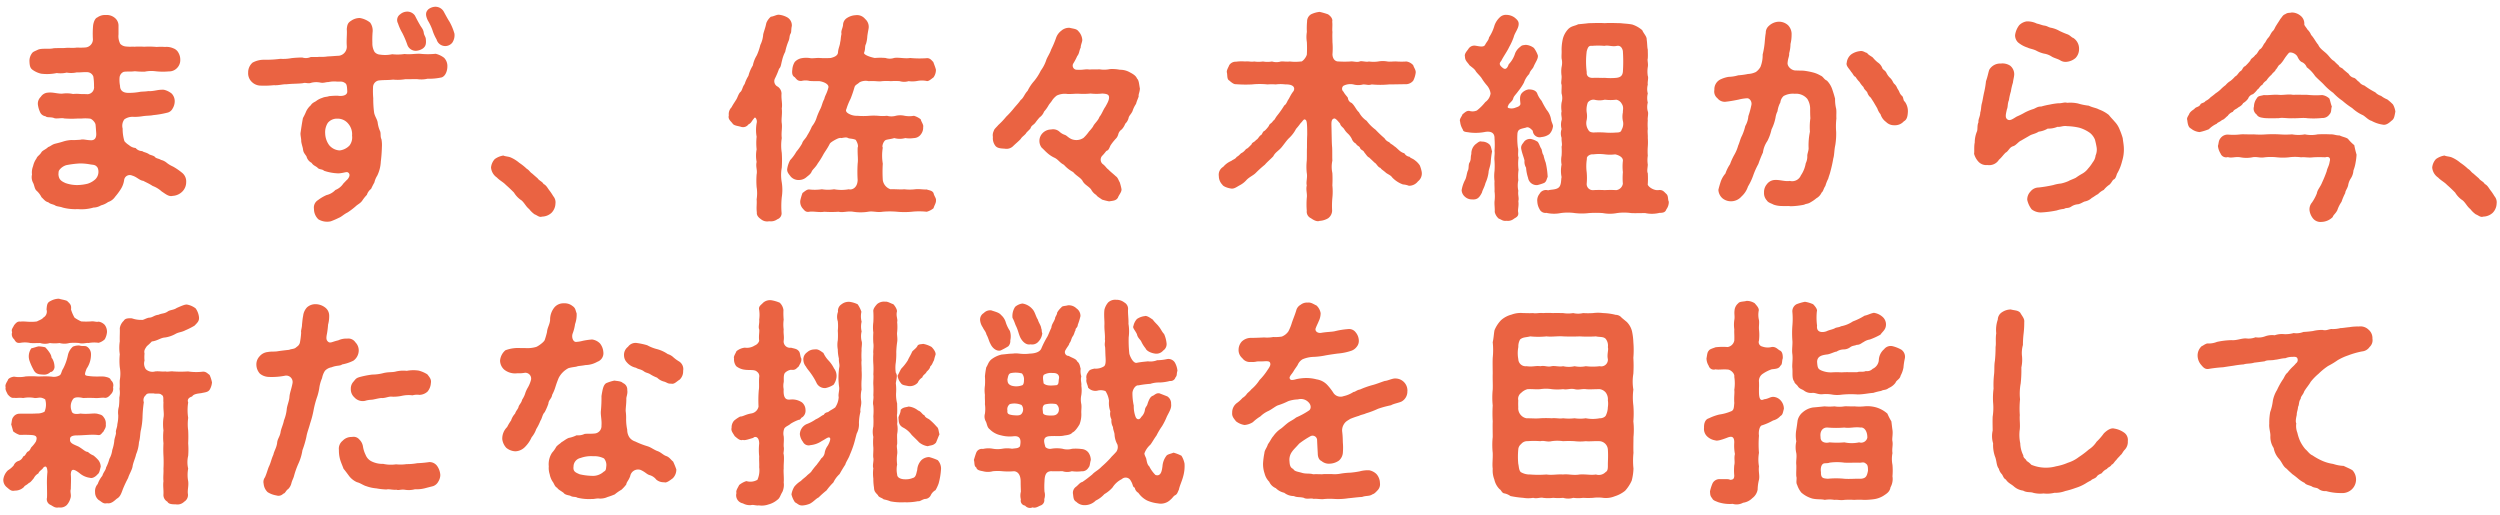
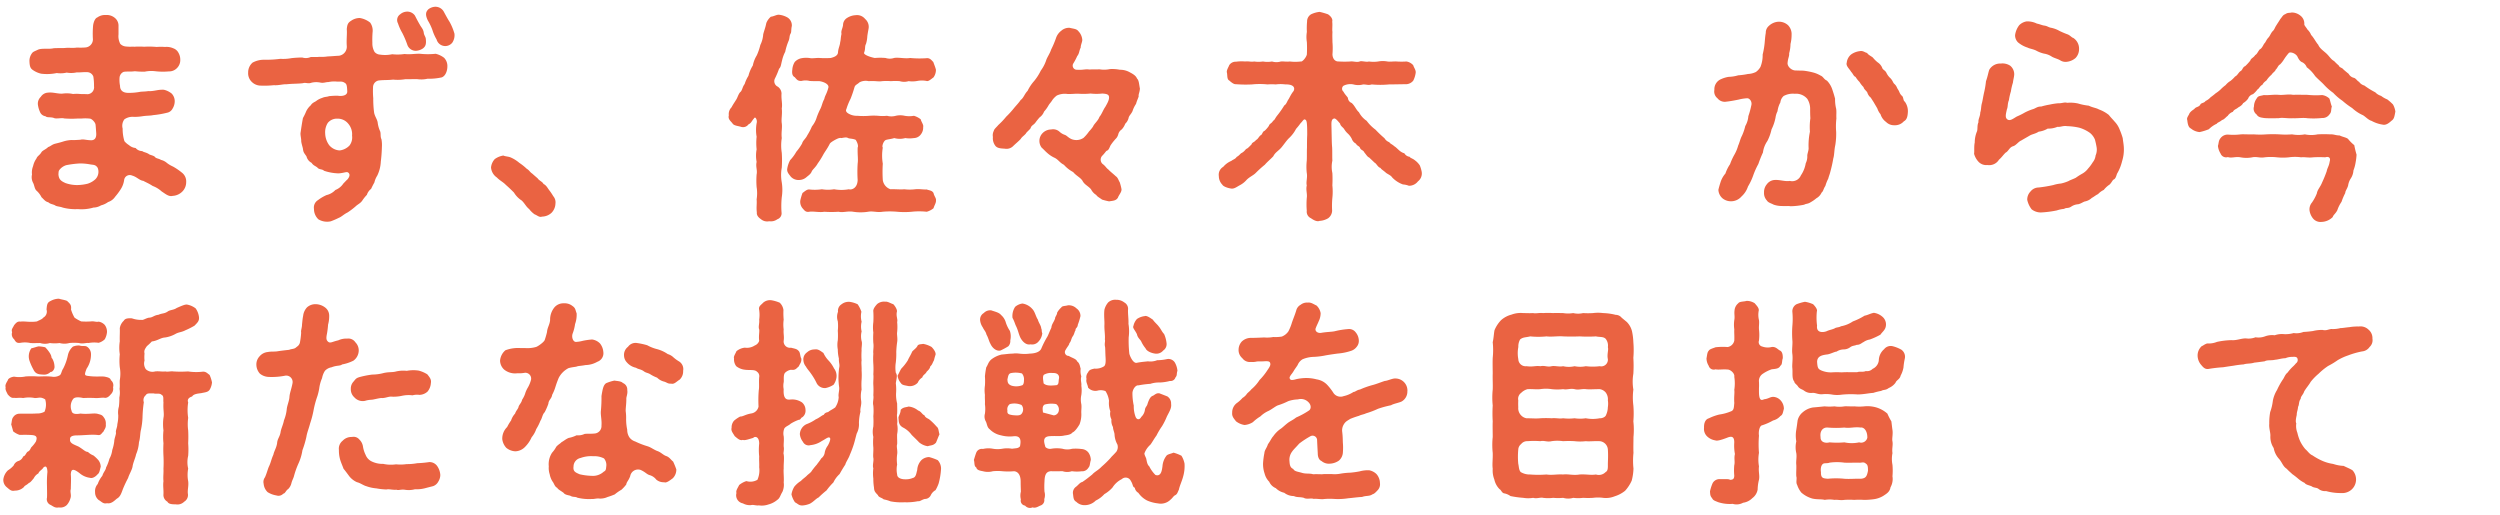
<svg xmlns="http://www.w3.org/2000/svg" id="レイヤー_1" data-name="レイヤー 1" width="272" height="56" viewBox="0 0 272 56">
  <defs>
    <style>.cls-1{fill:#ea6342;}</style>
  </defs>
  <title>アートボード 1</title>
  <path class="cls-1" d="M19.8,18.79a1.2,1.2,0,0,1,.456,1.033,1.432,1.432,0,0,1-.433,1.032,1.6,1.6,0,0,1-1.032.456c-.432.12-.816-.24-1.2-.48a2.976,2.976,0,0,0-.984-.6c-.432-.288-.768-.408-1.008-.552-.432-.048-.7-.433-1.224-.577a.616.616,0,0,0-.864.456,2.5,2.5,0,0,1-.409,1.081,6.852,6.852,0,0,1-.576.768,1.458,1.458,0,0,1-.767.576,2.186,2.186,0,0,1-.769.36,1.612,1.612,0,0,1-.815.24,4.588,4.588,0,0,1-1.7.168,5.4,5.4,0,0,1-1.657-.168c-.24-.1-.648-.12-.792-.216-.192-.144-.552-.144-.768-.36-.336-.072-.48-.312-.744-.552a2.309,2.309,0,0,0-.552-.72c-.216-.216-.216-.576-.36-.84a1.3,1.3,0,0,1-.12-.912,1.842,1.842,0,0,1,.12-.912,2.189,2.189,0,0,1,.36-.817c.1-.287.36-.36.552-.7.12-.191.5-.312.72-.552.312-.1.409-.288.84-.384.288-.072.576-.144.864-.24a3.432,3.432,0,0,1,.888-.144c.264.025.672-.024.889-.024.359-.1.552.024,1.151.049.433.023.649-.241.6-.817-.025-.336-.048-.72-.072-.888-.025-.24-.409-.648-.624-.648A4.541,4.541,0,0,0,9,12.886c-.216.024-.48,0-.815.024a10.028,10.028,0,0,1-1.2-.024c-.312-.1-.887.1-1.175-.072-.457-.1-.673,0-.865-.168a.75.75,0,0,1-.6-.48,2.812,2.812,0,0,1-.216-.744,1.008,1.008,0,0,1,.312-.888.982.982,0,0,1,.792-.456c.528-.072,1.152.168,1.632.1a3.3,3.3,0,0,1,1.08.048,4.114,4.114,0,0,1,.769,0c.384.024.552,0,.815.024a.749.749,0,0,0,.7-.864,6.013,6.013,0,0,0-.073-1.056.729.729,0,0,0-.672-.48c-.336-.024-.816.048-1.128.023a2.778,2.778,0,0,1-1.1.025,2.85,2.85,0,0,1-1.08.048,5.116,5.116,0,0,1-1.7.072,2.6,2.6,0,0,1-.912-.408c-.288-.193-.336-.456-.36-.936a1.394,1.394,0,0,1,.264-.864c.12-.192.336-.241.624-.385.432-.216,1.176-.048,1.7-.168.313-.048.985,0,1.393-.048.263-.024.84.024,1.1-.024.145-.023.433.024,1.032-.023a.884.884,0,0,0,.792-.889,9.987,9.987,0,0,1,.025-1.536c.048-.312.191-.744.456-.84a1.441,1.441,0,0,1,.935-.264,1.361,1.361,0,0,1,.937.288,1.094,1.094,0,0,1,.432.816V3.741a1.809,1.809,0,0,0,.192,1.032.962.962,0,0,0,.647.288c.481.048.6,0,.889.024a7.751,7.751,0,0,1,1.056,0,8.864,8.864,0,0,1,1.368.024,5.675,5.675,0,0,1,.912,0,1.787,1.787,0,0,1,.889.144,1.013,1.013,0,0,1,.575.5,1.494,1.494,0,0,1,.192.743,1.223,1.223,0,0,1-.36.912,1.179,1.179,0,0,1-.888.361A6.91,6.91,0,0,1,16.9,7.75a3.531,3.531,0,0,0-1.152.048,8.69,8.69,0,0,1-1.08-.048c-.48.072-.912,0-1.225.072a.746.746,0,0,0-.431.576,3.182,3.182,0,0,0,.048.936c0,.5.312.744.816.768a6.493,6.493,0,0,0,1.416-.12c.288-.024.6-.024.84-.072.576.048,1.08-.192,1.7-.144a2.111,2.111,0,0,1,.84.408,1.191,1.191,0,0,1,.337.888,1.541,1.541,0,0,1-.241.768.839.839,0,0,1-.576.432,9.822,9.822,0,0,1-1.536.264c-.288.072-.72.048-1.152.12a5.839,5.839,0,0,1-.912.072,1.555,1.555,0,0,0-1.056.264,1.169,1.169,0,0,0-.192,1.008,4.586,4.586,0,0,0,.192,1.368,1.981,1.981,0,0,0,.5.432,1.247,1.247,0,0,0,.72.312.938.938,0,0,0,.72.336c.12.12.384.12.7.312.12.12.48.144.673.312.119.192.407.168.671.336a1.535,1.535,0,0,1,.648.337,3.055,3.055,0,0,0,.648.383A6.559,6.559,0,0,1,19.8,18.79Zm-9.409.7a1.162,1.162,0,0,0,.24-1.224c-.24-.384-.481-.312-.84-.384a6.284,6.284,0,0,0-1.08-.1,10.228,10.228,0,0,0-1.513.191,1.529,1.529,0,0,0-.624.385c-.216.239-.192.263-.216.624.048.552.288.719.768.936a3.807,3.807,0,0,0,1.32.216,5.094,5.094,0,0,0,1.08-.144A2.207,2.207,0,0,0,10.393,19.487Z" />
  <path class="cls-1" d="M48.314,6.285a1.278,1.278,0,0,1,.36.96c0,.433-.192,1.033-.624,1.177a6.285,6.285,0,0,1-1.536.144,3,3,0,0,1-1.1.048c-.385-.024-.936.024-1.3,0a4.9,4.9,0,0,1-1.344.048c-.6.072-1.007.024-1.608.1a.755.755,0,0,0-.576.744,8.763,8.763,0,0,0,.024,1.176,10.929,10.929,0,0,0,.1,1.608c.1.432.336.7.384,1.056a3.206,3.206,0,0,0,.264.936c.1.24,0,.576.144.864a3.5,3.5,0,0,1,.048.864,15.829,15.829,0,0,1-.119,1.585,3.9,3.9,0,0,1-.385,1.511,2.366,2.366,0,0,0-.312.745c-.192.336-.288.552-.36.7a1.3,1.3,0,0,0-.456.648,4.162,4.162,0,0,0-.5.624c-.216.312-.5.408-.72.624a7.845,7.845,0,0,1-.888.672c-.36.168-.672.48-.936.576a8.368,8.368,0,0,1-.888.384,1.844,1.844,0,0,1-1.344-.216,1.544,1.544,0,0,1-.481-1.128.948.948,0,0,1,.433-.96,4.6,4.6,0,0,1,.935-.552,1.9,1.9,0,0,0,.96-.552,1.834,1.834,0,0,0,.865-.7c.215-.216.336-.36.456-.456.192-.24.312-.5.12-.7s-.408,0-1.08.048a5.317,5.317,0,0,1-1.609-.288c-.143-.192-.551-.1-.719-.36-.312-.217-.432-.217-.624-.5a1.085,1.085,0,0,1-.552-.7c-.24-.359-.336-.408-.384-.815-.024-.169-.169-.577-.192-.865.023-.192-.1-.624-.073-.864.073-.5.168-1.152.265-1.632a6.514,6.514,0,0,0,.359-.744,2.068,2.068,0,0,1,.5-.648c.145-.264.456-.36.577-.456a2.054,2.054,0,0,1,.648-.336c.311-.144.528-.1.744-.192a8.619,8.619,0,0,1,.96-.048c.432.072,1.056,0,1.032-.48-.024-.5-.048-.744-.192-.864-.312-.24-.48-.192-.912-.192a2.949,2.949,0,0,0-.936.048c-.337,0-.528.144-.936.048A2.213,2.213,0,0,0,33.889,9c-.384.144-.624-.048-.912.048-.5.072-1.128.048-1.8.12-.361-.024-.912.144-1.368.1a9.936,9.936,0,0,1-1.416.048A1.39,1.39,0,0,1,27.384,8.9,1.285,1.285,0,0,1,27,7.894a1.4,1.4,0,0,1,.48-1.081A2.578,2.578,0,0,1,28.728,6.5a11.91,11.91,0,0,0,1.777-.1,4.764,4.764,0,0,0,1.2-.073,11.7,11.7,0,0,1,1.177-.071,1.29,1.29,0,0,0,.912-.048c.288-.025.6.024.935-.025a4.5,4.5,0,0,0,.96-.048c.289,0,.7-.047,1.2-.071a.993.993,0,0,0,.84-1.08c-.048-.745.048-1.249,0-1.825.048-.432.1-.672.456-.888a1.634,1.634,0,0,1,.96-.312,2.435,2.435,0,0,1,1.128.5,1.49,1.49,0,0,1,.264,1.056,10.076,10.076,0,0,0-.023,1.153,1.838,1.838,0,0,0,.239.983.838.838,0,0,0,.576.289A3.683,3.683,0,0,0,42.674,5.9a5.091,5.091,0,0,0,1.344-.025c.648.073,1.127-.048,1.7-.024a7.862,7.862,0,0,0,1.68,0A2.451,2.451,0,0,1,48.314,6.285ZM38.305,14.758a1.766,1.766,0,0,0-.432-1.32A1.475,1.475,0,0,0,36.7,12.91a1.275,1.275,0,0,0-1.032.456,1.882,1.882,0,0,0-.288,1.152,2.274,2.274,0,0,0,.432,1.272,1.581,1.581,0,0,0,1.152.577,1.782,1.782,0,0,0,1.056-.529A1.445,1.445,0,0,0,38.305,14.758ZM43.3,2.541a.754.754,0,0,1,.239-.984,1.171,1.171,0,0,1,.673-.288,1.013,1.013,0,0,1,.935.432c.193.384.361.7.529.984.143.288.384.48.431.888.025.24.193.432.217.624.072.6-.024.84-.288,1.056a1.464,1.464,0,0,1-.673.264.965.965,0,0,1-1.055-.671A9.609,9.609,0,0,0,43.777,3.6,5.431,5.431,0,0,1,43.3,2.541Zm5.9,2.112a.979.979,0,0,1-1.7-.36,4.846,4.846,0,0,1-.456-1.032,5.535,5.535,0,0,0-.481-1.008c-.359-.72-.191-1.008.048-1.248a1.331,1.331,0,0,1,.649-.264,1.043,1.043,0,0,1,1.008.5c.192.36.48.888.624,1.1a5.885,5.885,0,0,1,.552,1.32A1.442,1.442,0,0,1,49.2,4.653Z" />
  <path class="cls-1" d="M60.433,22.151A1.5,1.5,0,0,1,60,23.159a1.56,1.56,0,0,1-1.032.408c-.288.12-.552-.168-.792-.24a2.645,2.645,0,0,1-.6-.576c-.36-.288-.48-.624-.816-.936a2.625,2.625,0,0,1-.84-.864c-.24-.24-.5-.5-.889-.84-.263-.288-.7-.5-.96-.792a1.456,1.456,0,0,1-.647-1.1,1.58,1.58,0,0,1,.408-.912,2.168,2.168,0,0,1,.936-.385c.167.1.576.1.816.217a3.715,3.715,0,0,1,.912.575,6.024,6.024,0,0,1,.815.649c.289.168.336.36.6.528.264.24.359.312.6.528.12.216.528.36.624.6.288.121.456.457.6.649a5.581,5.581,0,0,1,.456.672A1.019,1.019,0,0,1,60.433,22.151Z" />
  <path class="cls-1" d="M84.312,8.542a.654.654,0,0,0,.312.888.947.947,0,0,1,.408.744c-.048.672.12,1.08.025,1.632.071.624-.073,1.152,0,1.608.071.528-.073.96,0,1.608a5.129,5.129,0,0,0,0,1.608,12.166,12.166,0,0,1,0,1.609,4.47,4.47,0,0,0,0,1.608,5.2,5.2,0,0,1,0,1.608,9.445,9.445,0,0,0-.025,1.656.682.682,0,0,1-.456.744,1.2,1.2,0,0,1-.888.216,1.047,1.047,0,0,1-.888-.216c-.168-.12-.5-.36-.456-.744-.072-.576.024-.936-.024-1.416a4.2,4.2,0,0,0,0-1.344,8.8,8.8,0,0,1,0-1.368c.1-.5-.12-.817,0-1.368a3.74,3.74,0,0,1,0-1.369,6.461,6.461,0,0,1,0-1.368,4.3,4.3,0,0,1,0-1.464.66.66,0,0,0-.12-.6c-.072-.024-.12-.024-.168.072-.288.336-.288.5-.6.648a.724.724,0,0,1-.816.264c-.312-.1-.768-.12-.912-.36-.168-.24-.528-.456-.408-.888a1.027,1.027,0,0,1,.288-.864c.192-.36.336-.552.528-.864.144-.216.24-.672.5-.864.192-.288.168-.5.408-.816a3.645,3.645,0,0,1,.408-.888,3.95,3.95,0,0,1,.48-1.128,3.31,3.31,0,0,1,.432-1.105,6.25,6.25,0,0,0,.384-1.128,3.032,3.032,0,0,0,.312-1.152c.1-.408.24-.72.336-1.224a1.744,1.744,0,0,1,.5-.7c.288-.024.6-.216.841-.216a2.337,2.337,0,0,1,.983.312,1.011,1.011,0,0,1,.456.912c-.1.432-.023.672-.143.84-.145.288-.073.408-.193.744a6.252,6.252,0,0,0-.384,1.225,3.757,3.757,0,0,0-.336.912c-.12.432-.12.744-.335.936A8.505,8.505,0,0,1,84.312,8.542Zm17.522,13.273c.023.264-.192.552-.265.84a1.984,1.984,0,0,1-.743.384,7.426,7.426,0,0,0-1.633,0,8.73,8.73,0,0,1-1.584,0,8.689,8.689,0,0,0-1.584,0c-.624.1-1.032-.1-1.584,0a5.156,5.156,0,0,1-1.608,0c-.624-.1-1.105.12-1.584,0a11.628,11.628,0,0,1-1.584,0c-.456.1-1.2-.072-1.608,0s-.529-.144-.745-.384a1.1,1.1,0,0,1-.24-.84,5.855,5.855,0,0,1,.24-.816c.264-.192.481-.408.745-.384a5.27,5.27,0,0,0,1.368-.024,4.06,4.06,0,0,0,1.32,0,4.484,4.484,0,0,0,1.607,0c.313.1.937-.12.961-1.008a14.249,14.249,0,0,1,0-1.777c.072-.5-.024-.864,0-1.751.1-.168-.024-.553-.216-.841-.312-.144-.7-.12-.816-.192-.144-.072-.24-.1-.721,0-.239-.072-.551.12-.744.216-.168.1-.5.288-.551.432-.264.529-.529.841-.72,1.2a7.959,7.959,0,0,1-.576.913c-.216.408-.552.648-.649.864-.12.312-.384.455-.6.648a1.234,1.234,0,0,1-.792.288,1.133,1.133,0,0,1-.889-.361c-.191-.263-.456-.5-.384-.887a2.841,2.841,0,0,1,.313-.912,4.621,4.621,0,0,0,.672-.912,5.966,5.966,0,0,0,.624-.889c.095-.359.383-.5.576-.912a6.631,6.631,0,0,0,.5-.96,2.862,2.862,0,0,0,.528-1.008,7.9,7.9,0,0,1,.407-.936c.169-.36.193-.648.408-1.032.073-.384.265-.552.433-1.2.144-.384-.456-.672-.96-.744-.456,0-.792,0-1.08-.024a1.728,1.728,0,0,0-.864,0c-.433.024-.529-.168-.744-.408-.288-.144-.313-.48-.265-.816a1.82,1.82,0,0,1,.265-.84,1.342,1.342,0,0,1,.744-.409,2.7,2.7,0,0,1,.983,0c.288.025.721-.048.985-.024a9.242,9.242,0,0,0,1.2,0c.384-.095.744-.239.792-.576.024-.48.216-.768.24-1.152.072-.215.048-.5.143-.888-.071-.36.1-.528.168-.96a.909.909,0,0,1,.457-.792,1.862,1.862,0,0,1,.912-.288,1.129,1.129,0,0,1,1.032.408,1.138,1.138,0,0,1,.385,1.008c-.049.288-.1.528-.145.864a3.39,3.39,0,0,1-.143.84c-.168.312-.025.5-.217.985,0,.215.673.456,1.176.551a6.468,6.468,0,0,1,1.176,0,1.465,1.465,0,0,0,.912,0c.456-.095,1.2.1,1.752,0a10.687,10.687,0,0,0,1.777.024c.408-.048.576.264.744.409.1.288.216.552.288.84a1.4,1.4,0,0,1-.265.84c-.216.144-.551.48-.767.384a2.7,2.7,0,0,0-.985,0,3,3,0,0,1-.96.024,1.617,1.617,0,0,1-.96,0,6.3,6.3,0,0,0-.96,0,6.4,6.4,0,0,0-.96,0c-.408.072-.671-.048-1.463,0a1.451,1.451,0,0,0-.985.12c-.288.264-.456.264-.552.528a12.7,12.7,0,0,1-.432,1.272,6.788,6.788,0,0,0-.456,1.128c-.1.168,0,.336.192.456a1.761,1.761,0,0,0,1.008.264,7.716,7.716,0,0,0,1.3,0,6.407,6.407,0,0,1,.96,0,4.287,4.287,0,0,0,.961,0,1.82,1.82,0,0,0,.96,0,2.124,2.124,0,0,1,.96,0,2.844,2.844,0,0,0,1.008,0,2.179,2.179,0,0,1,.744.384c.048.264.336.6.263.84a1.189,1.189,0,0,1-.263.816.955.955,0,0,1-.744.384,3.056,3.056,0,0,1-.937,0,2.257,2.257,0,0,1-1.2,0c-.288.1-.769.144-.937.216-.263.144-.431.72-.311.817a5.25,5.25,0,0,0,0,1.751,14.185,14.185,0,0,0,0,1.777,1.233,1.233,0,0,0,.84,1.008c.624-.024,1.032.048,1.488,0a5,5,0,0,0,1.2,0c.48-.048.911.048,1.248.024.336.12.575.1.743.384C101.642,21.359,101.882,21.575,101.834,21.815Z" />
  <path class="cls-1" d="M123.889,10.486c-.073.24-.192.456-.288.816a3.011,3.011,0,0,0-.384.792c-.168.36-.384.48-.432.768a1.278,1.278,0,0,1-.36.6,1.844,1.844,0,0,1-.384.624.889.889,0,0,0-.385.576c-.143.384-.216.36-.407.6a4.939,4.939,0,0,0-.433.575c-.143.312-.191.505-.431.576-.1.1-.216.288-.481.553a.626.626,0,0,0,.048.863c.336.241.408.456.624.6.217.24.6.528.817.744.24.144.312.48.431.648a5.833,5.833,0,0,1,.193.744c.047.312-.289.648-.384.936-.216.36-.576.336-.96.408a7.122,7.122,0,0,1-.769-.192c-.216-.168-.552-.336-.624-.5a1.479,1.479,0,0,1-.576-.624c-.336-.384-.72-.5-.935-.936-.241-.36-.672-.528-1.009-.936a3.593,3.593,0,0,1-1.008-.792c-.48-.241-.624-.6-1.08-.792a3.16,3.16,0,0,1-.768-.529c-.144-.12-.36-.36-.576-.551a1.211,1.211,0,0,1,.144-1.609,1.3,1.3,0,0,1,.888-.36,1.035,1.035,0,0,1,.912.24,1.567,1.567,0,0,0,.552.336c.24.072.336.264.72.456a1.4,1.4,0,0,0,1.345-.12,4.4,4.4,0,0,0,.6-.7,4.19,4.19,0,0,0,.433-.528c.119-.312.552-.624.695-1.056.24-.264.408-.768.649-1.1.168-.312.479-.792.383-1.152-.072-.24-.408-.264-.719-.288a5.605,5.605,0,0,1-1.273,0,7.7,7.7,0,0,1-1.271.024c-.337-.024-.841.048-1.249.024a2.064,2.064,0,0,0-1.152.168,2.247,2.247,0,0,0-.48.48c-.168.288-.312.384-.456.648a3.613,3.613,0,0,1-.456.624,1.342,1.342,0,0,1-.48.624,6.56,6.56,0,0,0-.48.6c-.193.24-.432.288-.5.576-.145.216-.456.432-.528.6-.241.264-.409.336-.552.576-.216.24-.6.552-.817.769a1.013,1.013,0,0,1-.912.287c-.456-.024-.792-.048-1.008-.287a1.347,1.347,0,0,1-.288-.985,1.046,1.046,0,0,1,.1-.672c.025-.192.336-.432.481-.624a8.041,8.041,0,0,0,.864-.912,9.4,9.4,0,0,0,.815-.888c.288-.36.505-.552.769-.936.311-.216.408-.648.744-.984a4.635,4.635,0,0,1,.72-1.08,5.723,5.723,0,0,0,.72-1.128,4.041,4.041,0,0,0,.576-1.1c.1-.336.408-.745.552-1.2a9.74,9.74,0,0,0,.528-1.248,1.652,1.652,0,0,1,.576-.792,1.248,1.248,0,0,1,.912-.312c.48.12.744.1.96.384a1.5,1.5,0,0,1,.408.936c0,.216-.191.6-.168.817-.191.383-.143.648-.384.936a6.149,6.149,0,0,1-.432.816.449.449,0,0,0,.432.672c.6.048.936-.1,1.3-.025.384-.023.7,0,1.128-.023a2.992,2.992,0,0,0,1.128-.024,4.293,4.293,0,0,1,1.08.072,2.154,2.154,0,0,1,1.105.287c.408.217.648.385.768.673.216.192.216.624.312,1.08C124.009,10.03,123.841,10.27,123.889,10.486Z" />
  <path class="cls-1" d="M154.682,18.7a1.081,1.081,0,0,1-.409,1.032,1.218,1.218,0,0,1-.984.48,2.164,2.164,0,0,0-.647-.144,3,3,0,0,1-1.176-.768c-.145-.217-.361-.288-.649-.48-.312-.288-.528-.384-.624-.552-.288-.072-.432-.48-.648-.577-.24-.239-.432-.407-.576-.551-.192-.073-.288-.265-.528-.553-.12-.264-.312-.215-.456-.456-.072-.264-.312-.216-.456-.5a.944.944,0,0,1-.456-.528,2.041,2.041,0,0,0-.408-.552,2.12,2.12,0,0,1-.433-.528c-.143-.192-.383-.312-.431-.576-.193-.216-.48-.6-.649-.552-.359.072-.287.576-.287.96.024.84.024,1.7.071,2.184.025.432,0,1.032.025,1.441a3.167,3.167,0,0,0,0,1.344,12.5,12.5,0,0,1,0,1.344,6.512,6.512,0,0,1,0,1.368,9.226,9.226,0,0,0-.025,1.392,1.068,1.068,0,0,1-.431.816,2.046,2.046,0,0,1-.937.288c-.288.12-.672-.1-.935-.288a.781.781,0,0,1-.456-.816,8.719,8.719,0,0,1,0-1.392c.072-.48-.12-.84,0-1.368-.1-.36.095-.864,0-1.344a6.094,6.094,0,0,1,0-1.344c.023-.48,0-.985.023-1.416,0-.361,0-.889.025-1.417,0-1.32-.048-1.56-.216-1.632-.168-.1-.265.168-.5.384a7.3,7.3,0,0,1-.5.624,3.682,3.682,0,0,1-.792,1.032c-.264.264-.552.7-.815,1.009-.313.359-.672.527-.865.936-.288.312-.7.648-.912.912a12.161,12.161,0,0,0-.96.863c-.288.312-.672.433-1.032.792a2.493,2.493,0,0,1-.769.6c-.311.167-.624.432-.983.336-.312-.048-.792-.216-.889-.408a1.344,1.344,0,0,1-.383-.936.99.99,0,0,1,.48-1.009,2.373,2.373,0,0,1,.888-.648c.168-.144.431-.191.576-.432.288-.144.408-.383.552-.432.336-.192.384-.384.528-.456.144-.048.288-.24.528-.456.072-.264.288-.216.5-.5.192-.072.288-.336.48-.5.216-.072.192-.408.456-.5a3.128,3.128,0,0,0,.456-.528c.072-.264.312-.264.456-.552.192-.1.192-.24.432-.552a9.65,9.65,0,0,0,.792-1.128c.168-.072.289-.36.409-.6.095-.072.263-.552.6-.96.241-.5-.216-.744-.887-.72a3.88,3.88,0,0,0-1.057,0,5.3,5.3,0,0,0-.888,0,8.08,8.08,0,0,0-1.7,0,13.567,13.567,0,0,1-1.728-.024c-.241.024-.5-.192-.745-.408-.239-.12-.191-.5-.239-.816-.1-.264.168-.624.239-.841a.828.828,0,0,1,.745-.383,4.364,4.364,0,0,1,.984-.024c.408-.049.648.072.984,0a3.214,3.214,0,0,0,.96,0,2.731,2.731,0,0,0,.984,0,1.639,1.639,0,0,0,.961,0c.288-.025.6.048.983,0a4.789,4.789,0,0,0,1.177,0c.191.072.624-.481.672-.768a13.115,13.115,0,0,0,0-1.345,3.336,3.336,0,0,1,0-1.1,8.161,8.161,0,0,1,.023-1.128.9.9,0,0,1,.433-.792,2.744,2.744,0,0,1,.935-.264,8.182,8.182,0,0,1,.912.264c.313.216.529.5.456.792.048.432-.023.84.025,1.128-.025.384,0,.84,0,1.1a8.05,8.05,0,0,1,0,1.345c.023.456.264.792.7.768a10.681,10.681,0,0,0,1.248,0c.288-.049.7.119,1.008,0,.216-.1.72.095,1.008,0a3.552,3.552,0,0,0,1.009,0,2.751,2.751,0,0,1,1.007,0c.289.048.745-.025,1.008,0a7.686,7.686,0,0,0,1.057,0,1.246,1.246,0,0,1,.743.407c.072.265.313.529.265.841a2.66,2.66,0,0,1-.265.84,1.057,1.057,0,0,1-.743.384c-.649,0-1.368.024-1.9.024a9.753,9.753,0,0,1-1.872,0c-.383.12-.528,0-.936,0a1.97,1.97,0,0,1-1.056,0,1.645,1.645,0,0,0-1.08.144.415.415,0,0,0,0,.648c.144.288.408.528.48.672a.633.633,0,0,0,.408.552c.336.288.5.768.792,1.008a2.583,2.583,0,0,0,.84.936,4.53,4.53,0,0,0,.961.96,11.977,11.977,0,0,0,.983.936.98.98,0,0,0,.528.432c.048.144.336.24.529.433.336.191.6.648,1.1.768a.769.769,0,0,0,.576.383c.073.144.313.168.576.385a2.18,2.18,0,0,1,.529.551A3.539,3.539,0,0,1,154.682,18.7Z" />
-   <path class="cls-1" d="M165.1,14.494a7.726,7.726,0,0,0,.047,1.561c.1.312-.047.792.073,1.08a4.983,4.983,0,0,0,0,1.343,4.575,4.575,0,0,0-.025,1.129,2.655,2.655,0,0,0,0,1.152c-.071.5.1.744,0,1.128.073.5-.071.888-.023,1.176.1.456-.192.576-.433.72a1.062,1.062,0,0,1-.84.24c-.408.048-.5-.12-.839-.24a1.365,1.365,0,0,1-.433-.72c.024-.384-.048-.792-.023-1.152a4.294,4.294,0,0,0,0-1.1c.023-.408-.025-.648,0-1.1a4.249,4.249,0,0,1,0-1.1,8.65,8.65,0,0,0,0-1.1c-.048-.48.047-.744,0-1.1a8.559,8.559,0,0,0,0-1.344c.023-.7-.5-.792-.985-.72a5.412,5.412,0,0,1-1.7.072c-.36-.072-.72-.024-.768-.336a1.923,1.923,0,0,1-.288-.84c-.12-.288.168-.528.264-.816.192-.12.408-.408.744-.36a1.163,1.163,0,0,0,.817-.048,5.484,5.484,0,0,0,.912-.912,1.38,1.38,0,0,0,.575-.936,1.706,1.706,0,0,0-.384-.864,5.809,5.809,0,0,1-.6-.816c-.145-.216-.409-.456-.6-.7-.168-.312-.408-.432-.72-.7-.192-.312-.48-.48-.48-.912-.1-.312.192-.6.36-.839a.76.76,0,0,1,.816-.361c.36.049.888.216,1.033-.143.168-.312.359-.456.407-.768a4.654,4.654,0,0,0,.6-1.321,2.258,2.258,0,0,1,.6-.888.938.938,0,0,1,.721-.24,1.538,1.538,0,0,1,.888.312c.312.264.456.432.408.792-.048.432-.433.888-.529,1.3a6.643,6.643,0,0,1-.5,1.1c-.193.432-.6.985-.865,1.512-.24.265-.216.456.193.768.311.241.5-.047.624-.407a3,3,0,0,0,.7-1.2,1.657,1.657,0,0,1,.552-.7c.192-.192.288-.168.6-.216a1.639,1.639,0,0,1,.889.336,2.989,2.989,0,0,1,.432.816c.047.361-.241.7-.456,1.2-.073.24-.384.432-.48.815a2.421,2.421,0,0,0-.576.937,5.84,5.84,0,0,1-.624.936c-.288.408-.481.528-.553.816-.1.336-.479.48-.552.792-.072.1-.047.168.025.216a1.1,1.1,0,0,0,.695,0c.313-.12.528-.144.624-.408,0-.288-.168-.864.169-1.224a1.252,1.252,0,0,1,.72-.384c.408,0,.84.1.96.5a2.663,2.663,0,0,0,.456.744,9.558,9.558,0,0,0,.552.984,2.131,2.131,0,0,1,.48,1.056c.072.384.264.6.191.816a1.438,1.438,0,0,1-.383.768,1.667,1.667,0,0,1-.84.312.748.748,0,0,1-.96-.672c-.384-.432-.576-.432-.792-.336C165.36,14.038,165.169,14.086,165.1,14.494Zm-2.761,1.968a9.471,9.471,0,0,0-.144,1.129c-.024.456-.24.887-.24,1.175a4.054,4.054,0,0,1-.336,1.153c-.12.48-.311.72-.384,1.032-.288.576-.528.792-1.08.744a1.1,1.1,0,0,1-.768-.288,1,1,0,0,1-.36-.72,3.7,3.7,0,0,1,.384-1.129c.144-.263.168-.7.288-.983.144-.24.024-.7.216-.936.168-.385.048-.457.168-.889a1.328,1.328,0,0,1,.456-1.056c.24-.168.433-.384.672-.288a1.176,1.176,0,0,1,.816.288C162.24,15.887,162.24,16.174,162.336,16.462Zm4.945,3.673a.945.945,0,0,1-1.032-.792,4.457,4.457,0,0,1-.216-1.1,1.228,1.228,0,0,1-.169-.768c-.048-.265-.263-.792-.336-1.177-.12-.456.12-.624.313-.912a.83.83,0,0,1,.719-.264,2.089,2.089,0,0,1,.745.313c.192.263.24.551.383.743.1.193.073.481.241.7a5.555,5.555,0,0,0,.24.816,8.694,8.694,0,0,1,.216,1.56c-.12.193-.1.481-.384.649A5.189,5.189,0,0,1,167.281,20.135Zm14.281,1.8a1.344,1.344,0,0,1-.264.84c-.12.336-.36.384-.744.384a3.436,3.436,0,0,1-1.56.024c-.553,0-1.057.024-1.536,0a5.482,5.482,0,0,0-1.536,0,4.13,4.13,0,0,1-1.536,0,10.61,10.61,0,0,0-1.513,0,6.562,6.562,0,0,1-1.536,0,5.482,5.482,0,0,0-1.536,0,3.754,3.754,0,0,1-1.56-.024.7.7,0,0,1-.744-.408,1.757,1.757,0,0,1-.24-.816,1.1,1.1,0,0,1,.24-.84.784.784,0,0,1,.936-.384c.24-.1.864-.048,1.152-.312.312-.264.24-.888.312-1.128a3.438,3.438,0,0,1,0-1.368,2.58,2.58,0,0,1,0-.961,6.724,6.724,0,0,0,0-.984c.1-.264-.024-.527,0-.96a1.446,1.446,0,0,1,0-.96,1.838,1.838,0,0,1,0-.96c.072-.24-.1-.6,0-.96a3.178,3.178,0,0,1,0-.96,1.712,1.712,0,0,0,0-.984c-.024-.288.024-.72,0-.96-.1-.192.024-.552,0-.96a3.191,3.191,0,0,1,0-.96,2,2,0,0,0,0-.936c-.024-.408.024-.529,0-.961a5.451,5.451,0,0,1,.144-1.2,2.457,2.457,0,0,1,.6-1.056c.359-.336.719-.312,1.055-.5.264-.024.792-.072,1.153-.12.456,0,1.127-.048,1.727,0,.624-.048,1.248,0,1.753,0,.312.048.743.048,1.248.144a3.086,3.086,0,0,1,1.1.624c.144.36.5.672.48,1.008.071.48.048.841.12,1.1,0,.385.024.529,0,.961-.072.216.071.575,0,.936a3.066,3.066,0,0,0,0,.96c.1.239-.049.624,0,.96a1.827,1.827,0,0,0,0,.96,1.939,1.939,0,0,0,0,.984,1.834,1.834,0,0,0,0,.96c.1.216-.049.744,0,.96a6.409,6.409,0,0,0,0,.96c-.049.264.024.72,0,.96a6.4,6.4,0,0,1,0,.96,6.518,6.518,0,0,0,0,.984,3.154,3.154,0,0,0,0,.961c0,.263-.12.744,0,.936a9.719,9.719,0,0,1,0,1.175c-.072.217.576.721,1.128.673.5-.072.624.168.888.408C181.538,21.311,181.442,21.7,181.562,21.935Zm-4.993-16.37c-.048-.263-.216-.648-.647-.575-.528.119-.912-.1-1.368,0a8.157,8.157,0,0,0-1.345,0c-.384-.049-.456.191-.576.575a8.847,8.847,0,0,0,0,2.281c-.048.576.432.647.72.624.457-.024.913.023,1.249,0a6.838,6.838,0,0,0,1.248,0c.408-.048.671-.192.719-.672A17.125,17.125,0,0,0,176.569,5.565Zm0,13.178a5.22,5.22,0,0,1,0-1.249c.025-.359-.384-.6-.84-.7a4.446,4.446,0,0,1-1.127,0,5.132,5.132,0,0,0-1.249,0c-.408-.049-.768.263-.7.48a5.049,5.049,0,0,0-.024,1.464,6.886,6.886,0,0,1,0,1.248.661.661,0,0,0,.72.7,10.84,10.84,0,0,1,1.249,0,10.445,10.445,0,0,1,1.248,0,.837.837,0,0,0,.719-.7A7.276,7.276,0,0,1,176.569,18.743Zm.025-5.473a2.272,2.272,0,0,1-.025-1.056c-.023-.216.12-.552-.12-.912a.868.868,0,0,0-.6-.456,5.021,5.021,0,0,1-1.248,0,2.343,2.343,0,0,1-1.153,0,.777.777,0,0,0-.7.312,2.251,2.251,0,0,0-.12,1.056,2.309,2.309,0,0,1,0,.84,1.336,1.336,0,0,0,.192,1.1c.12.24.384.24.528.264a10.66,10.66,0,0,1,1.249,0,7.1,7.1,0,0,0,1.248,0c.263,0,.528-.024.576-.288A1.3,1.3,0,0,0,176.594,13.27Z" />
  <path class="cls-1" d="M199.8,12.886a7.573,7.573,0,0,0-.025,1.464,7.749,7.749,0,0,1-.095,1.44c-.121.528-.1,1.08-.216,1.44a13.98,13.98,0,0,1-.313,1.417c-.071.312-.143.431-.239.792a4.377,4.377,0,0,0-.312.792c-.216.312-.216.576-.409.72a1.336,1.336,0,0,1-.576.624,3.7,3.7,0,0,1-.624.432c-.288.192-.5.144-.695.264a8.255,8.255,0,0,1-1.488.168c-.241-.048-.5,0-.889-.024a2.875,2.875,0,0,1-.936-.144c-.312-.168-.6-.216-.744-.456a1.161,1.161,0,0,1-.312-.864,1.32,1.32,0,0,1,.312-.912,1.123,1.123,0,0,1,.817-.456c.575-.048,1.175.192,1.679.1a1.025,1.025,0,0,0,1.2-.6,3.3,3.3,0,0,0,.529-1.319,1.623,1.623,0,0,0,.168-.817c0-.24.168-.6.143-.864a7.253,7.253,0,0,1,.145-1.752,6.814,6.814,0,0,1,.048-1.464c-.025-.408-.025-.744-.025-1.08a2.005,2.005,0,0,0-.311-1.032,1.593,1.593,0,0,0-1.368-.552,2.087,2.087,0,0,0-1.2.24,1.1,1.1,0,0,0-.36.7,2.747,2.747,0,0,0-.311.96,2.236,2.236,0,0,0-.217.7,4.957,4.957,0,0,1-.432,1.272,5.108,5.108,0,0,1-.456,1.272,2.829,2.829,0,0,0-.48,1.248,12.462,12.462,0,0,0-.5,1.248,8.213,8.213,0,0,0-.552,1.225,6.383,6.383,0,0,1-.576,1.224,2.5,2.5,0,0,1-.7,1.08,1.519,1.519,0,0,1-1.127.528,1.46,1.46,0,0,1-.96-.336,1.31,1.31,0,0,1-.432-.912c.071-.313.168-.625.216-.768a2.667,2.667,0,0,1,.551-1.008,4.032,4.032,0,0,1,.5-1.009,6.611,6.611,0,0,1,.456-1.007,4.27,4.27,0,0,0,.433-1.033c.144-.288.216-.7.408-1.056a5.431,5.431,0,0,0,.36-1.056,2.494,2.494,0,0,0,.336-1.08,8.253,8.253,0,0,0,.312-1.128c.144-.456-.192-.84-.456-.816a4.819,4.819,0,0,0-.912.144c-.481.1-.984.192-1.464.24a1.007,1.007,0,0,1-.841-.384.931.931,0,0,1-.336-.912,1.188,1.188,0,0,1,.744-1.176,3.356,3.356,0,0,1,.792-.241,4,4,0,0,0,1.057-.168,7.521,7.521,0,0,0,1.056-.144,2.232,2.232,0,0,0,.864-.215,1.719,1.719,0,0,0,.5-.553,3.389,3.389,0,0,0,.24-1.343,8.877,8.877,0,0,0,.24-1.537c.024-.264.048-.552.1-.816a.968.968,0,0,1,.336-.768,1.646,1.646,0,0,1,1.057-.456,1.461,1.461,0,0,1,1.031.384,1.38,1.38,0,0,1,.385,1.032,4.086,4.086,0,0,1-.12,1.008,3.842,3.842,0,0,1-.145,1.009c.024.359-.12.48-.168,1.007-.072.433.456.889.889.865.551.024.7,0,1.031.047a7.814,7.814,0,0,1,.841.168,3.118,3.118,0,0,1,.815.337c.313.12.361.408.7.552a2.5,2.5,0,0,1,.576.936c.095.288.192.576.312,1.032a4.143,4.143,0,0,0,.119,1.1C199.825,12.166,199.776,12.5,199.8,12.886Zm7.776-.7c-.023.456-.1.84-.432,1.008a1.279,1.279,0,0,1-1.032.432,1.211,1.211,0,0,1-.912-.36,1.618,1.618,0,0,1-.6-.84,1.855,1.855,0,0,1-.336-.6c-.073-.144-.193-.336-.361-.624-.048-.1-.216-.336-.36-.576a1.116,1.116,0,0,1-.384-.576c-.12-.192-.36-.336-.408-.576a2.564,2.564,0,0,1-.432-.552,2.893,2.893,0,0,1-.432-.552c-.24-.1-.264-.337-.48-.552-.192-.336-.6-.648-.48-1.009a1.322,1.322,0,0,1,.48-.887,2.046,2.046,0,0,1,.96-.361c.336-.072.6.193.768.193.12.215.456.36.624.5a3.571,3.571,0,0,0,.528.527,1.322,1.322,0,0,1,.48.553c.072.288.336.288.48.6a1.816,1.816,0,0,0,.433.576c.288.312.263.48.431.624.264.24.24.384.408.624.192.312.121.36.384.648.216.12.145.552.336.648A1.745,1.745,0,0,1,207.577,12.19Z" />
  <path class="cls-1" d="M231.073,16.03a4.224,4.224,0,0,1-.191,1.512,4.891,4.891,0,0,1-.553,1.368c-.119.361-.168.553-.407.648-.1.1-.288.481-.481.577a2.783,2.783,0,0,0-.551.528,2.075,2.075,0,0,0-.624.456c-.265.12-.5.336-.672.408a1.5,1.5,0,0,1-.721.384c-.191.024-.432.24-.768.312a1.519,1.519,0,0,0-.768.264c-.336.216-.5.072-.768.24a3.531,3.531,0,0,0-.792.168,10.924,10.924,0,0,1-1.633.216,1.6,1.6,0,0,1-1.1-.336,2.56,2.56,0,0,1-.481-1.032,1.249,1.249,0,0,1,.361-.912,1.136,1.136,0,0,1,.888-.432,14.81,14.81,0,0,0,1.584-.264,3.906,3.906,0,0,1,.84-.168,4.552,4.552,0,0,0,.816-.265c.192-.119.456-.191.792-.359a7.317,7.317,0,0,1,.72-.456,2.033,2.033,0,0,0,.624-.552,4.322,4.322,0,0,0,.5-.673,1.419,1.419,0,0,0,.312-.744,1.588,1.588,0,0,0,.12-.84,8.437,8.437,0,0,0-.191-.888,1.83,1.83,0,0,0-.529-.72,3.846,3.846,0,0,0-1.175-.576,6.647,6.647,0,0,0-1.321-.168c-.456-.072-.72.12-1.056.072a2.473,2.473,0,0,1-1.056.192,2.539,2.539,0,0,1-.984.336c-.36.24-.72.264-.985.432-.287.168-.672.384-.911.528-.337.145-.553.528-.889.624-.408.12-.5.552-.816.7-.312.312-.407.5-.72.768a1.242,1.242,0,0,1-1.248.577,1.163,1.163,0,0,1-.96-.336,2.086,2.086,0,0,1-.5-.889c.048-.24-.024-.792.073-1.224a3.125,3.125,0,0,1,.239-1.2c.1-.216,0-.672.168-1.008-.048-.336.192-.624.192-1.056.12-.336.072-.672.193-1.056.095-.408.12-.648.215-1.08a9.344,9.344,0,0,0,.216-1.272c.193-.528.264-1.008.361-1.248a1.364,1.364,0,0,1,1.248-.672,1.51,1.51,0,0,1,1.032.24,1.2,1.2,0,0,1,.431.96c-.024.336-.095.5-.143.888a5.7,5.7,0,0,0-.217.936,6.2,6.2,0,0,0-.216.96c-.168.384-.095.72-.216.984-.144.624-.215.936.073,1.128.288.168.6-.1,1.008-.336a7.221,7.221,0,0,0,.864-.432,5.465,5.465,0,0,1,.864-.36c.288-.072.5-.312.912-.288a7.76,7.76,0,0,1,.936-.216,7.072,7.072,0,0,1,.936-.144c.384.024.648-.144.96-.048a3.886,3.886,0,0,1,1.176.072,6.4,6.4,0,0,0,1.176.24c.432.216.816.24,1.1.408a3.774,3.774,0,0,1,1.08.6c.264.336.409.456.649.744a2.528,2.528,0,0,1,.527.84,7.9,7.9,0,0,1,.336.936C231,15.454,231.05,15.646,231.073,16.03ZM220.608,5.181a3.071,3.071,0,0,1-1.055-.576,1.091,1.091,0,0,1-.313-.768,2.248,2.248,0,0,1,.456-1.1,1.474,1.474,0,0,1,.792-.408,2.314,2.314,0,0,1,1.129.24c.288.048.575.192.816.216.336.048.432.192.744.24a2.977,2.977,0,0,1,.888.336,8.839,8.839,0,0,0,.84.36c.312.1.48.36.672.408a1.391,1.391,0,0,1,.624,1.224,1.381,1.381,0,0,1-.384.96,1.737,1.737,0,0,1-.936.409,1.073,1.073,0,0,1-.744-.168c-.241-.144-.648-.241-.888-.385a2.116,2.116,0,0,0-.864-.336,3.353,3.353,0,0,1-.865-.336C221.161,5.326,220.824,5.3,220.608,5.181Z" />
  <path class="cls-1" d="M260.617,12.142c-.1.5-.12.792-.408.984-.264.24-.6.528-.983.432a3.554,3.554,0,0,1-1.2-.408c-.384-.1-.744-.552-1.008-.648a4.254,4.254,0,0,1-1.1-.744,8.7,8.7,0,0,1-1.057-.792,5.9,5.9,0,0,1-1.007-.864,6.146,6.146,0,0,1-1.008-.888c-.24-.264-.624-.576-.96-.936a3.831,3.831,0,0,0-.912-.96,1,1,0,0,0-.456-.529c-.265-.095-.409-.312-.577-.671-.264-.385-.792-.48-.912-.36a5.425,5.425,0,0,0-.528.7,3.084,3.084,0,0,1-.432.553c-.215.095-.264.383-.48.576-.048.192-.264.264-.456.552a2.7,2.7,0,0,0-.5.552c-.048.12-.288.168-.48.528-.288.144-.384.456-.528.5a2.7,2.7,0,0,1-.5.528.76.76,0,0,0-.528.48,1.79,1.79,0,0,1-.552.5c-.1.24-.432.408-.553.48-.12.144-.431.192-.551.456a1.137,1.137,0,0,0-.576.456c-.121.048-.384.408-.6.432-.265.24-.5.264-.576.408a2.942,2.942,0,0,0-.865.6,6.041,6.041,0,0,1-1.007.312,1.7,1.7,0,0,1-.937-.384c-.311-.144-.359-.552-.408-.936-.1-.24.192-.528.24-.72.216-.312.456-.384.576-.528.168-.192.432-.144.6-.408.072-.216.433-.168.576-.408a1.639,1.639,0,0,0,.553-.408,6.479,6.479,0,0,0,.552-.432,3.376,3.376,0,0,0,.551-.432,4.01,4.01,0,0,1,.529-.456,1.945,1.945,0,0,1,.528-.456,3.3,3.3,0,0,0,.5-.48c.24-.1.359-.408.576-.576.239-.1.239-.456.527-.552a6.054,6.054,0,0,0,.553-.6c.071-.264.36-.312.528-.6.216-.12.24-.288.5-.624.192-.071.336-.359.48-.624.144-.1.24-.432.456-.648.192-.216.216-.384.433-.672.239-.192.263-.432.455-.7.144-.24.24-.36.408-.648.192-.216.288-.456.528-.528.313-.216.456-.12.72-.192a1.489,1.489,0,0,1,.936.336,1.078,1.078,0,0,1,.432.912c-.023.168.192.336.336.6a1.657,1.657,0,0,1,.408.6c.288.288.553.84.769,1.056.143.384.576.672.84.913.336.288.551.7.887.863a5.23,5.23,0,0,0,.505.481c.1.263.36.216.528.456.144.119.335.287.552.455a.867.867,0,0,0,.552.433c.24.048.408.384.576.432a1,1,0,0,0,.576.408,8.652,8.652,0,0,0,1.2.744,1.426,1.426,0,0,0,.625.384,2.673,2.673,0,0,0,.671.384,5.177,5.177,0,0,1,.624.552A2.232,2.232,0,0,1,260.617,12.142Zm-4.224,4.681a6.438,6.438,0,0,1-.1.839,4.166,4.166,0,0,1-.24.889,1.764,1.764,0,0,1-.288.864,1.9,1.9,0,0,0-.289.768c-.095.36-.311.576-.311.816a6.392,6.392,0,0,0-.408.96,3.571,3.571,0,0,0-.456.912c-.193.384-.432.5-.5.744a1.791,1.791,0,0,1-1.2.528,1.06,1.06,0,0,1-.913-.336,1.794,1.794,0,0,1-.408-.888,1.141,1.141,0,0,1,.265-.888,4.965,4.965,0,0,0,.527-.984c.072-.432.385-.7.576-1.2a12.923,12.923,0,0,0,.5-1.225c.048-.312.265-.6.313-1.007.168-.529-.168-.6-.481-.5a11.433,11.433,0,0,0-1.3,0c-.528.071-.912-.049-1.32,0a4.769,4.769,0,0,0-1.32,0,6.131,6.131,0,0,1-1.32,0,5.978,5.978,0,0,0-1.32,0c-.552.095-.864-.1-1.345,0a3.388,3.388,0,0,1-1.295,0c-.552-.1-.96.119-1.369-.025a.642.642,0,0,1-.792-.384,1.905,1.905,0,0,1-.288-.84c.1-.287.048-.552.288-.84a.978.978,0,0,1,.792-.384,6.683,6.683,0,0,0,1.416-.024c.361-.024.937.024,1.393,0a8.93,8.93,0,0,0,1.392,0,13.465,13.465,0,0,1,1.392,0,9,9,0,0,0,1.393,0,3.83,3.83,0,0,0,1.391,0,3.378,3.378,0,0,0,1.393,0,12.861,12.861,0,0,1,1.368,0c.407-.024.575.12,1.031.12.241.144.744.216.912.384a4.485,4.485,0,0,0,.673.672A10.5,10.5,0,0,0,256.393,16.823ZM245.232,11.59a1.5,1.5,0,0,1,.287-.864c.168-.312.337-.264.793-.384.457.048,1.032-.072,1.608-.024.553.048,1.032-.1,1.56,0,.529-.024.985,0,1.56,0a8.932,8.932,0,0,0,1.608.024,1.433,1.433,0,0,1,.792.384c.12.336.145.576.265.864-.12.36,0,.576-.265.864a.9.9,0,0,1-.792.384,8.808,8.808,0,0,1-1.608.024c-.5-.072-1.056.024-1.56,0-.551.048-1.152-.1-1.56,0-.5,0-1.176.024-1.608-.024-.24-.048-.6-.048-.793-.384A.775.775,0,0,1,245.232,11.59Z" />
-   <path class="cls-1" d="M271.633,22.151a1.5,1.5,0,0,1-.433,1.008,1.556,1.556,0,0,1-1.032.408c-.288.12-.552-.168-.792-.24a2.665,2.665,0,0,1-.6-.576c-.36-.288-.48-.624-.816-.936a2.625,2.625,0,0,1-.84-.864c-.24-.24-.5-.5-.889-.84-.263-.288-.695-.5-.96-.792a1.456,1.456,0,0,1-.647-1.1,1.587,1.587,0,0,1,.408-.912,2.174,2.174,0,0,1,.936-.385c.168.1.576.1.816.217a3.715,3.715,0,0,1,.912.575,6.091,6.091,0,0,1,.816.649c.288.168.336.36.6.528.264.24.36.312.6.528.12.216.528.36.624.6.288.121.456.457.6.649a5.728,5.728,0,0,1,.457.672A1.022,1.022,0,0,1,271.633,22.151Z" />
  <path class="cls-1" d="M9.793,51.987a2.159,2.159,0,0,1-1.129-.5c-.768-.6-.936-.408-.96.145.048.384,0,1.248,0,1.584-.1.288.072.647-.023.935a1.863,1.863,0,0,1-.409.792,1,1,0,0,1-.864.265c-.408.072-.552-.072-.888-.265a.67.67,0,0,1-.408-.792c.024-.311,0-.935,0-1.271A11.678,11.678,0,0,1,5.16,51.34c-.024-.433-.1-.744-.432-.481-.144.264-.456.361-.552.649a1.168,1.168,0,0,0-.5.527c-.1.1-.361.48-.528.505-.264.264-.48.288-.528.432a1.383,1.383,0,0,1-1.009.408c-.383.095-.575-.12-.863-.361a1.017,1.017,0,0,1-.385-.864,1.668,1.668,0,0,1,.5-.983,2.694,2.694,0,0,0,.625-.529.829.829,0,0,1,.552-.5.8.8,0,0,0,.479-.48c.241-.072.241-.24.457-.5.288-.12.312-.311.432-.5a3.331,3.331,0,0,0,.5-.624c.144-.408.12-.648-.384-.7-.552-.048-1.1-.024-1.392-.024a2.262,2.262,0,0,1-.7-.384c-.047-.192-.143-.528-.215-.768.072-.192.047-.576.215-.768a.808.808,0,0,1,.7-.384c.432-.024.96.024,1.872-.024a1.637,1.637,0,0,0,.84-.192,1.943,1.943,0,0,0,.072-1.344c-.528-.312-.648-.144-1.128-.144a3.218,3.218,0,0,0-1.273,0c-.431-.072-.647.024-.983-.024-.265.048-.456-.1-.7-.385-.1-.239-.288-.48-.216-.768-.1-.239.12-.551.239-.768.025-.168.313-.336.673-.383a3.311,3.311,0,0,0,1.272-.024,10.5,10.5,0,0,1,1.248,0c.336.024.84-.049,1.585.024a1.254,1.254,0,0,0,.815-.121c.24-.1.216-.456.433-.768a5.716,5.716,0,0,0,.5-1.416,1.733,1.733,0,0,1,.551-.96,1.573,1.573,0,0,1,.72-.12c.385.12.6-.024.841.144a.964.964,0,0,1,.407.792,2.7,2.7,0,0,1-.479,1.584c-.289.768-.241.744.408.817.624.071,1.223,0,1.559.048.193.047.624.1.672.383a.708.708,0,0,1,.24.768.815.815,0,0,1-.24.768c-.239.289-.431.409-.672.385-.215-.048-.7.048-1.007.024a12.019,12.019,0,0,0-1.321,0c-.311-.072-.887-.168-1.1.1a1.35,1.35,0,0,0-.168,1.3c.048.336.456.384.96.288.84.1,1.416-.072,1.847.024.313.095.5.095.672.36a1.067,1.067,0,0,1,.24.792c.048.384-.168.552-.24.768-.263.24-.288.456-.672.384-.719-.072-1.439.048-2.328.048-.576.024-.672.24-.647.432-.073.433.479.576.935.792.624.384.7.553,1.008.576a1.776,1.776,0,0,0,.6.384,3.936,3.936,0,0,1,.551.528,1.23,1.23,0,0,1,.241.7c-.12.408-.12.671-.361.839C10.44,51.819,10.08,52.084,9.793,51.987ZM1.319,36.146c-.119-.312.073-.456.217-.768.239-.288.384-.432.695-.384.433-.072,1.009.1,1.8-.024.144-.1.552-.216.672-.408a.756.756,0,0,0,.36-.888c.048-.6.1-.768.456-.936a1.939,1.939,0,0,1,.888-.24c.313.1.6.12.888.24.288.288.5.408.432.936a4.14,4.14,0,0,0,.384.888,4.715,4.715,0,0,0,.72.408,8.1,8.1,0,0,0,1.08,0c.313-.048.576.1.816.024a1.162,1.162,0,0,1,.672.36,1.244,1.244,0,0,1,.241.792,1.96,1.96,0,0,1-.241.768,1.547,1.547,0,0,1-.672.384,3.354,3.354,0,0,0-1.1.024c-.24-.048-.6.12-1.032,0a5.184,5.184,0,0,0-1.057,0,1.963,1.963,0,0,1-1.056,0,3.863,3.863,0,0,1-1.056,0,1.731,1.731,0,0,1-1.056,0c-.408,0-.72.024-1.057,0a2.756,2.756,0,0,0-1.08-.024c-.383.048-.5-.048-.695-.384A.714.714,0,0,1,1.319,36.146Zm4.609,3.7c.049.263-.192.648-.432.624a.964.964,0,0,1-.792.287c-.48-.024-.84-.048-1.08-.575a5.7,5.7,0,0,1-.408-.913A1.507,1.507,0,0,1,3.408,37.9c.312-.072.552-.168.792-.216a4.03,4.03,0,0,1,.72.1,3.756,3.756,0,0,1,.5.624c.264.432.12.5.264.6A1.842,1.842,0,0,1,5.928,39.843ZM23.065,41.6a1.819,1.819,0,0,1-.263.815c-.193.265-.5.265-.912.361-.409.048-.84.1-.985.36-.384.12-.552.336-.431.648a5.515,5.515,0,0,0,0,1.68,5.175,5.175,0,0,0,0,1.368,13.769,13.769,0,0,1,0,1.393,8.857,8.857,0,0,1,0,1.367,2.986,2.986,0,0,0,0,1.392,3.7,3.7,0,0,0,0,1.368c.072.529-.1.985-.025,1.417a.847.847,0,0,1-.408.816,1.035,1.035,0,0,1-.912.288c-.407,0-.792-.024-.912-.288a.828.828,0,0,1-.432-.816c.025-.529-.072-.888,0-1.417-.048-.528.025-.839,0-1.368a13.456,13.456,0,0,0,0-1.392,12.9,12.9,0,0,1,0-1.367,6.645,6.645,0,0,1,0-1.393,5.213,5.213,0,0,1,0-1.368c.1-.5-.048-.816,0-1.68-.048-.288.072-.7-.192-.816-.216-.241-.648-.073-.864-.168-.384.024-.72-.073-.864.192a.689.689,0,0,0-.216.768,13.841,13.841,0,0,0-.144,1.679,7.939,7.939,0,0,1-.168,1.321c-.1.36-.072.912-.216,1.344a4.042,4.042,0,0,1-.312,1.32c-.072.385-.336.936-.384,1.32-.048.36-.408.937-.48,1.248a12.674,12.674,0,0,0-.576,1.225c-.168.456-.288.84-.648,1.032-.241.191-.6.6-1.08.5-.409.12-.649-.216-.888-.336a1.058,1.058,0,0,1-.408-.864,1.159,1.159,0,0,1,.288-.889,2.812,2.812,0,0,1,.5-.888c.12-.408.383-.624.408-.912a4.223,4.223,0,0,0,.359-.935,2.6,2.6,0,0,0,.313-.961,4.541,4.541,0,0,0,.216-.936c0-.288.192-.72.192-.936-.072-.24.144-.577.144-.936a3.957,3.957,0,0,0,.1-.984,2.276,2.276,0,0,1,.071-.936,6.64,6.64,0,0,0,.048-.984,2.471,2.471,0,0,0,.025-.936c.048-.384,0-.576.024-.961a3.882,3.882,0,0,0,0-1.392,6.907,6.907,0,0,1,0-1.416,4.662,4.662,0,0,1,0-1.416c-.024-.528.024-.96,0-1.416a1.384,1.384,0,0,1,.432-.816c.143-.264.48-.288.887-.264a2.934,2.934,0,0,0,1.057.168c.168.048.432-.168.792-.24.408,0,.552-.264,1.032-.312.432-.192.6-.1.984-.336.264-.216.673-.168,1.009-.408.719-.312.959-.408,1.175-.36a2.161,2.161,0,0,1,.888.408,2.074,2.074,0,0,1,.36.936c.048.456-.191.624-.479.936a7.615,7.615,0,0,1-.985.5c-.456.24-.719.192-1.1.408a3.3,3.3,0,0,1-1.128.384c-.479.024-.816.36-1.44.432a5.358,5.358,0,0,1-.528.5c-.24.336-.336.5-.264.816a3.735,3.735,0,0,0,0,.769,1.081,1.081,0,0,0,.144.936,1.055,1.055,0,0,0,1.008.239c.456-.048.72.049,1.128,0,.192.073.648-.048.841,0a11.806,11.806,0,0,0,1.607,0,5.972,5.972,0,0,0,1.633.024c.336,0,.456.169.72.361A3.834,3.834,0,0,1,23.065,41.6Z" />
  <path class="cls-1" d="M37.225,39.65c-.24.193-.552.072-1.152.312a1.256,1.256,0,0,0-.721.385,2.188,2.188,0,0,0-.311.792,4.169,4.169,0,0,0-.313,1.151,6.429,6.429,0,0,1-.191.793,10.485,10.485,0,0,0-.408,1.488,10.546,10.546,0,0,1-.384,1.488c-.144.552-.337,1.008-.408,1.464a10.467,10.467,0,0,1-.433,1.464,5.36,5.36,0,0,1-.431,1.441,9.111,9.111,0,0,0-.5,1.416c-.073.24-.193.431-.265.719a1.321,1.321,0,0,1-.359.649c-.241.143-.313.479-.529.5a.7.7,0,0,1-.744.192,2.536,2.536,0,0,1-.96-.36,1.424,1.424,0,0,1-.431-.912.833.833,0,0,1,.143-.7c.216-.479.313-.935.456-1.223.193-.409.24-.769.456-1.225.1-.456.313-.7.408-1.248.024-.5.312-.72.384-1.248.048-.336.288-.816.361-1.248a4.416,4.416,0,0,0,.311-1.272c.048-.384.265-.864.288-1.273.025-.431.216-.863.336-1.511a.7.7,0,0,0-.767-.817,7.5,7.5,0,0,1-1.8.144,1.6,1.6,0,0,1-.984-.359,1.468,1.468,0,0,1-.383-.96,1.278,1.278,0,0,1,.359-.936,1.333,1.333,0,0,1,.889-.457c.359-.072.624-.024,1.007-.072.289-.048.7-.1,1.321-.168.191-.1.527-.072.72-.24s.312-.192.431-.5a8.072,8.072,0,0,0,.145-1.128c-.048-.264.095-.5.095-.912.025-.168.048-.576.121-.912a1.606,1.606,0,0,1,.431-.936,1.376,1.376,0,0,1,.961-.336,1.752,1.752,0,0,1,1.031.384,1.11,1.11,0,0,1,.409.792,3.446,3.446,0,0,1-.121,1.056,8.777,8.777,0,0,1-.119.984c-.12.576-.049.72.144.888.24.168.431-.024,1.08-.168a2.117,2.117,0,0,1,.984-.192.92.92,0,0,1,.888.408,1.256,1.256,0,0,1,.36.936,1.389,1.389,0,0,1-.576,1.057A4.575,4.575,0,0,1,37.225,39.65ZM47.906,51.676a1.374,1.374,0,0,1-.217.719,1.03,1.03,0,0,1-.575.5c-.192.048-.576.145-.841.216a3.628,3.628,0,0,1-1.128.12,2.586,2.586,0,0,1-1.127.049c-.457-.049-.649.1-.888,0-.385.048-.817-.1-1.08-.024a7.052,7.052,0,0,1-1.1-.121,4.165,4.165,0,0,1-1.1-.24c-.288-.071-.672-.359-1.008-.431a2.219,2.219,0,0,1-.84-.649c-.216-.288-.384-.527-.624-.815-.1-.288-.24-.576-.36-.961a3.529,3.529,0,0,1-.144-1.08,1.1,1.1,0,0,1,.408-1.008,1.3,1.3,0,0,1,1.008-.408.812.812,0,0,1,.817.288,1.321,1.321,0,0,1,.383.744,3.131,3.131,0,0,0,.288.912,1.321,1.321,0,0,0,.672.721,2.712,2.712,0,0,0,1.248.263,3.865,3.865,0,0,0,1.392.048,4.6,4.6,0,0,0,1.152-.024,5.908,5.908,0,0,0,1.153-.1,11.079,11.079,0,0,0,1.3-.12,1.019,1.019,0,0,1,.888.456A1.927,1.927,0,0,1,47.906,51.676ZM39.145,41.018a10.217,10.217,0,0,1,1.344-.264,4.9,4.9,0,0,0,1.248-.168c.5-.119.912-.072,1.248-.144a3.451,3.451,0,0,1,1.273-.095,3.849,3.849,0,0,1,1.3-.024,3.314,3.314,0,0,1,.936.407c.287.361.456.576.384.961a1.586,1.586,0,0,1-.36.911,1.371,1.371,0,0,1-.888.361,1.854,1.854,0,0,0-.744.048,3.5,3.5,0,0,0-1.128.047,4.264,4.264,0,0,1-1.129.1c-.336-.048-.743.192-1.151.144-.433.048-.865.192-1.1.192a2.8,2.8,0,0,0-.672.12,1.211,1.211,0,0,1-1.152-.384,1.162,1.162,0,0,1-.384-.912,1.094,1.094,0,0,1,.288-.793C38.689,41.259,38.713,41.139,39.145,41.018Z" />
  <path class="cls-1" d="M60.072,42.963c-.048.408-.384.551-.408.96a6.5,6.5,0,0,1-.408.936c-.24.216-.288.7-.456.912a5.3,5.3,0,0,1-.456.912,2.789,2.789,0,0,1-.5.888,3.453,3.453,0,0,1-.7,1.032,1.537,1.537,0,0,1-1.081.5,1.675,1.675,0,0,1-.983-.384,1.7,1.7,0,0,1-.433-.936,1.755,1.755,0,0,1,.529-1.32,5.293,5.293,0,0,1,.431-.72A2,2,0,0,1,56.04,45c.12-.36.359-.528.384-.768.095-.24.311-.409.384-.744a2.677,2.677,0,0,0,.36-.769,3.382,3.382,0,0,1,.288-.6,3.382,3.382,0,0,0,.312-.768.633.633,0,0,0-.672-.792,3.175,3.175,0,0,1-.792.049A1.883,1.883,0,0,1,54.84,40.2a1.357,1.357,0,0,1-.433-.959,1.669,1.669,0,0,1,.576-1.129,3.914,3.914,0,0,1,1.681-.24h.5a3.418,3.418,0,0,0,1.152-.12c.192-.048.912-.552.96-.792a8.422,8.422,0,0,0,.24-.84c.024-.456.312-.84.336-1.32a2.088,2.088,0,0,1,.5-1.392A1.288,1.288,0,0,1,61.368,33a1.34,1.34,0,0,1,.912.288c.361.24.313.456.456.792a2.955,2.955,0,0,1-.168,1.176,4.689,4.689,0,0,1-.263,1.032c-.145.408.047.936.383.912a3.685,3.685,0,0,0,.72-.12,7.862,7.862,0,0,1,1.008-.144,1.481,1.481,0,0,1,.864.432,1.671,1.671,0,0,1,.361.912.981.981,0,0,1-.649,1.08,2.7,2.7,0,0,1-1.3.36c-.36.072-.528.072-.84.121-.192.095-.5.071-1.007.215a2.493,2.493,0,0,0-1.057,1.057c-.216.527-.264.7-.336.912A4.789,4.789,0,0,1,60.072,42.963Zm13.513,8.112a1.34,1.34,0,0,1-.384.96c-.264.192-.7.553-.935.433a1.227,1.227,0,0,1-.865-.288,1.4,1.4,0,0,0-.768-.5c-.312-.12-.408-.313-.936-.553a.867.867,0,0,0-1.129.673c-.191.527-.383.6-.431.912a4.243,4.243,0,0,1-.529.576,4.586,4.586,0,0,0-.719.5,7.467,7.467,0,0,1-.792.288,1.867,1.867,0,0,1-.865.168c-.288-.049-.6.071-.864.048a5.271,5.271,0,0,1-1.559-.145c-.216-.143-.481-.023-.769-.216-.312-.072-.6-.12-.72-.311-.36-.265-.6-.36-.7-.553-.264-.095-.36-.527-.5-.672a2.226,2.226,0,0,1-.312-.792,2.192,2.192,0,0,1-.1-.864,2.268,2.268,0,0,1,.36-1.488,3.115,3.115,0,0,0,.456-.648c.241-.264.432-.336.576-.5.24-.12.432-.312.768-.456a3.314,3.314,0,0,0,.864-.288,1.65,1.65,0,0,0,.865-.144c.263-.048.551,0,1.1-.048a.811.811,0,0,0,.744-.864c.048-.577-.1-1.1-.071-1.536a14.482,14.482,0,0,0,.071-1.68c.12-.72.193-1.176.5-1.392a4.491,4.491,0,0,1,.912-.288c.193.048.744.048.912.263a.76.76,0,0,1,.481.768c.072.409-.12.745-.1.961,0,.576-.072.912-.072,1.32a5.217,5.217,0,0,1,.048.864,5.569,5.569,0,0,0,.12,1.176,1.477,1.477,0,0,0,.216.792,1.221,1.221,0,0,0,.648.48,8.873,8.873,0,0,0,1.368.529c.36.12.576.311,1.008.5.408.121.648.432.984.552.384.12.552.456.768.6A8.591,8.591,0,0,1,73.585,51.075Zm-7.872-1.2a2.333,2.333,0,0,0-1.177-.239,3.365,3.365,0,0,0-1.368.191.959.959,0,0,0-.768.937c-.072.551.241.647.672.839a6.71,6.71,0,0,0,1.3.168,1.746,1.746,0,0,0,1.32-.456c.193-.095.241-.192.264-.528A1.111,1.111,0,0,0,65.713,49.875Zm8.232-8.569c-.36.216-.576.529-.936.433-.36.024-.432-.121-.743-.217a1.609,1.609,0,0,1-.769-.431,3.83,3.83,0,0,1-.768-.385c-.288-.168-.456-.12-.744-.359-.384-.217-.48-.145-.792-.336a1.773,1.773,0,0,1-.984-.577,1.117,1.117,0,0,1-.313-.72,1.1,1.1,0,0,1,.433-.984,1,1,0,0,1,.983-.408,7.7,7.7,0,0,1,1.105.24,4.444,4.444,0,0,0,1.008.408,3.715,3.715,0,0,1,1.224.552,1.511,1.511,0,0,1,.624.36,3.989,3.989,0,0,0,.552.408.982.982,0,0,1,.5,1.057A1.227,1.227,0,0,1,73.945,41.306Z" />
  <path class="cls-1" d="M86.9,45.675a4.7,4.7,0,0,0-.887.432c-.193.192-.5.264-.672.5a1.407,1.407,0,0,0-.073.864c.048.456-.024.768,0,1.128.073.36-.072.7,0,.84.073.5-.024,1.032,0,1.512-.047.433.048,1.032,0,1.536a1.874,1.874,0,0,1-.144,1.032c-.239.385-.264.672-.552.865a2.456,2.456,0,0,1-.96.5,2.2,2.2,0,0,1-1.056.1c-.335.048-.552-.1-.864-.024a1.567,1.567,0,0,1-.864-.193.893.893,0,0,1-.7-1.128c-.1-.263.192-.624.288-.864a2.328,2.328,0,0,1,.792-.432,1.5,1.5,0,0,0,1.2-.143,2.518,2.518,0,0,0,.192-1.368c.024-.433-.024-.721,0-1.177a6.611,6.611,0,0,1,0-1.392c0-.5-.192-.7-.383-.72a.286.286,0,0,0-.265.1c-.432.121-.936.312-1.128.216-.313.12-.6-.168-.888-.408-.192-.336-.432-.576-.337-.912a1.107,1.107,0,0,1,.265-.768,3.562,3.562,0,0,1,.672-.456c.288.024.528-.217,1.225-.336a.941.941,0,0,0,.767-.744,13.718,13.718,0,0,1,.024-1.752c.072-.408,0-.841.048-1.441a.581.581,0,0,0-.24-.6c-.24-.263-.816-.143-1.32-.216a1.821,1.821,0,0,1-.936-.383,1.2,1.2,0,0,1-.24-.841c-.072-.216.12-.456.264-.792a1.7,1.7,0,0,1,.912-.384,1.544,1.544,0,0,0,1.08-.24.812.812,0,0,0,.48-.5c-.072-.552.048-1.008,0-1.248-.12-.288.048-.648,0-1.056a3.835,3.835,0,0,0,0-1.056c-.1-.408.192-.528.432-.792a1.134,1.134,0,0,1,.912-.264,3.808,3.808,0,0,1,.889.264,1.34,1.34,0,0,1,.407.792,7.924,7.924,0,0,0,.024,1.056,3.85,3.85,0,0,0,0,1.056c-.047.456.073.744,0,1.248a.685.685,0,0,0,.792.744c.456.12.649.12.865.384.143.144.143.624.263.792.048.432-.191.6-.263.841-.288.239-.361.456-.865.383a1.189,1.189,0,0,0-.624.312c-.24.216-.12.865-.168,1.057a1.885,1.885,0,0,0,0,.744c-.072,1.175.409,1.152.72,1.128a1.9,1.9,0,0,1,1.273.312,1.086,1.086,0,0,1,.383.816.888.888,0,0,1-.336.792C87.1,45.459,87.144,45.675,86.9,45.675Zm6.841-7.513a7.751,7.751,0,0,0,0,1.056c-.048.288.024.793,0,1.056a7.751,7.751,0,0,1,0,1.056,7.687,7.687,0,0,0,0,1.057,3.208,3.208,0,0,0-.048,1.2c.072.48-.144.84-.072,1.2a5.372,5.372,0,0,0-.168,1.224,2.128,2.128,0,0,1-.24,1.152c-.12.408-.168.672-.312,1.152a11.207,11.207,0,0,1-.432,1.153c-.121.383-.432.792-.5,1.08-.288.431-.5.815-.624,1.031a2.9,2.9,0,0,0-.672.912,6.54,6.54,0,0,0-.744.864,10.283,10.283,0,0,0-.865.769c-.311.143-.5.432-.935.672a2.458,2.458,0,0,1-.744.192c-.456.048-.552-.168-.889-.337a2.563,2.563,0,0,1-.384-.863,2.333,2.333,0,0,1,.313-.841,2.859,2.859,0,0,1,.719-.624c.193-.216.432-.359.625-.552.144-.168.456-.336.576-.576.095-.12.263-.359.528-.647.071-.12.288-.361.479-.673a.966.966,0,0,0,.384-.672,1.846,1.846,0,0,1,.313-.7c.12-.192.384-.743.24-.864-.145-.168-.48.144-.864.336a2.651,2.651,0,0,1-1.248.456.688.688,0,0,1-.817-.36,1.622,1.622,0,0,1-.336-.84,1.252,1.252,0,0,1,.72-1.08,4.506,4.506,0,0,0,1.009-.528c.408-.168.647-.432.888-.5.047-.12.168-.24.456-.288.264-.216.36-.216.768-.5a2.19,2.19,0,0,0,.384-1.129c-.072-.335.1-.719.048-1.1a8.032,8.032,0,0,1-.072-.936,8.872,8.872,0,0,1,.072-1.127c.1-.385-.048-.553-.025-1.033a4.351,4.351,0,0,1-.119-.984,2.818,2.818,0,0,1,0-1.008,7.385,7.385,0,0,0,0-1.032,4.871,4.871,0,0,0,0-1.032,1.531,1.531,0,0,1,.024-1.032.829.829,0,0,1,.383-.816,1.254,1.254,0,0,1,.889-.264,2.84,2.84,0,0,1,.864.264,3.214,3.214,0,0,1,.408.816,2.3,2.3,0,0,0,.024,1.08,2.242,2.242,0,0,0,0,1.056,2.234,2.234,0,0,0,0,1.056C93.841,37.37,93.7,37.9,93.745,38.162Zm-6.337.984a.923.923,0,0,1,.408-.816,1.182,1.182,0,0,1,.84-.312c.361-.072.649.192.937.384a3,3,0,0,0,.528.792,3.523,3.523,0,0,1,.624.888,1.324,1.324,0,0,1,.264,1.009,1.8,1.8,0,0,1-.312.768,2.565,2.565,0,0,1-.864.36.993.993,0,0,1-1.009-.6,6.677,6.677,0,0,0-.575-.959c-.192-.289-.433-.529-.553-.769A1.187,1.187,0,0,1,87.408,39.146ZM102.386,51a7.614,7.614,0,0,1-.264,1.607,4.354,4.354,0,0,1-.336.721,1.231,1.231,0,0,0-.528.576.712.712,0,0,1-.649.384c-.359.1-.527.288-.719.24a6.24,6.24,0,0,1-1.489.119,6.349,6.349,0,0,1-1.511-.1,4.011,4.011,0,0,0-.745-.216c-.215-.193-.551-.216-.624-.456-.312-.336-.408-.409-.432-.84a5.7,5.7,0,0,1-.071-.96,4.4,4.4,0,0,1,0-1.129c-.121-.312.071-.816,0-1.128-.049-.264.023-.744,0-1.128a5.921,5.921,0,0,1,0-1.152,2.521,2.521,0,0,1,0-1.128,9.219,9.219,0,0,0,0-1.128,6.319,6.319,0,0,0,0-1.152c-.1-.408.071-.72,0-1.128a9.219,9.219,0,0,0,0-1.128c-.025-.385.047-.817,0-1.153a8.92,8.92,0,0,0,0-1.128,8.483,8.483,0,0,1,0-1.128c-.049-.288.071-.7,0-1.152a8.386,8.386,0,0,1,0-1.128,4.258,4.258,0,0,1,0-1.128,9.567,9.567,0,0,0,0-1.152c-.049-.288.215-.6.407-.816a1.154,1.154,0,0,1,.888-.264c.264-.048.648.216.865.264.12.1.456.552.408.816-.12.48.119.864.023,1.128a5.507,5.507,0,0,1,0,1.1c-.048.288.073.672,0,1.1a10.042,10.042,0,0,0-.095,1.056,7.729,7.729,0,0,1-.048,1.128,3.592,3.592,0,0,0,0,1.152c.216.264.048.72,0,1.129a5.893,5.893,0,0,1,.023,1.152,4.217,4.217,0,0,0,.12,1.056c0,.432.025.648,0,1.1-.072.288.073.7,0,1.128a2.8,2.8,0,0,1,0,1.1c-.023.288.025.864,0,1.1-.095.264.073.72,0,1.105a4.269,4.269,0,0,0,0,1.1,2.719,2.719,0,0,0,0,1.08c0,.408.5.529.865.529a1.98,1.98,0,0,0,.839-.145c.361-.071.384-.552.481-.863a1.673,1.673,0,0,1,.479-1.1,1.26,1.26,0,0,1,.817-.311,5.8,5.8,0,0,1,.935.336A1.339,1.339,0,0,1,102.386,51Zm-4.345-9.289a1.539,1.539,0,0,1-.384-.841c.145-.239.265-.551.408-.768a5.3,5.3,0,0,0,.7-.888c.143-.336.336-.6.479-.96.217-.24.5-.408.6-.672.143-.144.36-.12.6-.168a2.806,2.806,0,0,1,.912.336c.216.216.481.576.433.84a5.05,5.05,0,0,0-.168.6c-.192.336-.168.456-.408.673-.048.312-.336.5-.408.6-.073.215-.384.312-.456.6a1.264,1.264,0,0,0-.5.576A1.158,1.158,0,0,1,98.81,42C98.5,41.931,98.161,41.907,98.041,41.715Zm3.865,4.7c.239.192.192.48.312.84-.12.24-.264.648-.384.912-.313.336-.552.264-.889.385a1.883,1.883,0,0,1-.96-.433c-.191-.216-.5-.5-.792-.792a2.706,2.706,0,0,0-.864-.768c-.6-.288-.527-.7-.575-1.1,0-.193.239-.48.239-.864.288-.312.576-.264.864-.36a1.908,1.908,0,0,1,1.033.432c.336.1.48.48.671.5.121.263.241.288.529.456A6.378,6.378,0,0,1,101.906,46.419Z" />
-   <path class="cls-1" d="M116.616,51.267a1.572,1.572,0,0,1-1.008,0c-.383,0-.7.025-1.248,0-.576.025-.7.456-.72,1.128a8.111,8.111,0,0,0,0,1.1,1.359,1.359,0,0,1-.024.815.613.613,0,0,1-.432.7c-.192.072-.5.312-.84.192a.692.692,0,0,1-.817-.192.54.54,0,0,1-.456-.672,1.66,1.66,0,0,1,0-.84c0-.216-.023-.553-.023-1.1,0-.744-.313-1.1-.72-1.128a7.3,7.3,0,0,1-1.272,0,5.093,5.093,0,0,0-1.033,0,2.036,2.036,0,0,1-1.08,0c-.24-.047-.672-.1-.719-.408-.265-.143-.168-.5-.265-.816.049-.168.168-.575.265-.816a.656.656,0,0,1,.719-.383,2.609,2.609,0,0,1,1.08-.025,2.987,2.987,0,0,0,1.033,0,3.1,3.1,0,0,1,1.055,0c.5-.072.649-.024.865-.263.095-.5.168-1.153-.648-1.1a3.659,3.659,0,0,1-1.44-.1,2.349,2.349,0,0,1-1.2-.648c-.288-.216-.288-.528-.408-.817a1.1,1.1,0,0,1-.12-.887,3.674,3.674,0,0,0,0-1.032c.025-.384-.023-.6,0-1.008a3.552,3.552,0,0,1,0-1.009,6.905,6.905,0,0,0,0-1.007,8.922,8.922,0,0,1,.145-.985c.191-.288.215-.552.527-.84a2.884,2.884,0,0,1,1.152-.552c.361-.024.792-.1,1.225-.1.552-.1.863.12,1.824,0,.768-.024,1.152-.264,1.272-.576a9.85,9.85,0,0,1,.648-1.272c.12-.216.24-.576.432-.96.048-.432.24-.552.408-1.008-.023-.168.24-.432.216-.624a2.029,2.029,0,0,1,.456-.576c.1-.192.385-.144.721-.24a1.182,1.182,0,0,1,.935.336.985.985,0,0,1,.433.84,6.769,6.769,0,0,1-.288.936c-.025.36-.288.36-.241.6-.12.12-.12.432-.336.7-.144.24-.168.552-.336.7-.024.216-.192.336-.432.768a.407.407,0,0,0,.36.624c.336.217.817.312.912.6.288.192.312.6.384.792a1.909,1.909,0,0,0,.072.841c-.12.407.048.719,0,1.007a3.513,3.513,0,0,1,0,1.009,2.364,2.364,0,0,0,0,1.008c.048.36-.024.648,0,1.008a3.027,3.027,0,0,1-.192,1.176c-.168.288-.5.792-.768.888-.24.312-.768.288-1.008.36-.48.072-.864,0-1.512.048-.864.072-.5.84-.432,1.176a.73.73,0,0,0,.624.192,3.606,3.606,0,0,1,1.248,0,1.889,1.889,0,0,0,1.033,0,4.977,4.977,0,0,1,1.031.025,1.019,1.019,0,0,1,.744.383,1.445,1.445,0,0,1,.265.816c-.121.385-.073.648-.265.841a.782.782,0,0,1-.744.383A3.8,3.8,0,0,1,116.616,51.267ZM106.632,34.8a.83.83,0,0,1,.407-.744.96.96,0,0,1,.816-.288c.313.12.84.216,1.056.5a1.663,1.663,0,0,1,.528.84,3.693,3.693,0,0,0,.433.888,1.891,1.891,0,0,1,.048,1.032.826.826,0,0,1-.216.648,8.113,8.113,0,0,1-.841.456c-.456.12-.912-.288-1.1-.72-.168-.288-.217-.624-.433-1.008-.1-.384-.239-.432-.408-.792A1.66,1.66,0,0,1,106.632,34.8Zm4.512,9.265a1.919,1.919,0,0,0-1.272-.1.686.686,0,0,0-.265.7c-.047.384.145.431.553.5.672.072.863.024,1.008-.168A.757.757,0,0,0,111.144,44.067Zm.264-2.688a1,1,0,0,0-.217-.744,2.618,2.618,0,0,0-1.151-.049c-.313.049-.336.264-.433.7.025.239,0,.5.433.671a1.816,1.816,0,0,0,1.128-.023C111.359,41.907,111.408,41.618,111.408,41.379Zm-.841-5.857c-.143-.264-.168-.5-.407-.936a1.814,1.814,0,0,1,.287-1.2,1.526,1.526,0,0,1,.793-.36,1.762,1.762,0,0,1,1.08.6c.287.288.36.792.6,1.152.072.312.36.672.36.936.1.192.024.312.12.552a1.521,1.521,0,0,1-.384.864.9.9,0,0,1-.888.336c-.528.12-.96-.384-1.152-.816C110.808,36.242,110.76,35.93,110.567,35.522Zm4.081,9.673a.594.594,0,0,0,.552-.528.715.715,0,0,0-.288-.7,2.886,2.886,0,0,0-1.248.048c-.336.192-.192.648-.192.864C113.472,45.171,113.952,45.243,114.648,45.2Zm-1.1-3.48c.288.263.7.263,1.416.192.24-.1.192-.312.24-.648.1-.385-.1-.7-.672-.673a1.554,1.554,0,0,0-.96.193C113.4,40.971,113.519,41.427,113.544,41.715Zm15.169,10.176c-.168.577-.36.937-.456,1.393-.144.287-.168.48-.407.6-.193.095-.241.263-.5.48a1.508,1.508,0,0,1-1.368.407,4,4,0,0,1-1.176-.311,2.589,2.589,0,0,1-.96-.84.765.765,0,0,1-.384-.553c-.265-.095-.168-.336-.433-.744a.615.615,0,0,0-.983-.191,2.52,2.52,0,0,0-1.009.912,3.559,3.559,0,0,1-.888.72,2.988,2.988,0,0,1-.936.7,1.693,1.693,0,0,1-1.248.5,1.246,1.246,0,0,1-.863-.361c-.313-.168-.313-.456-.361-.839a.8.8,0,0,1,.312-.792c.24-.168.432-.481.7-.529.456-.311.6-.431,1.08-.815.24-.288.649-.456,1.032-.864a11.175,11.175,0,0,0,.96-.937c.168-.216.216-.216.624-.672a.9.9,0,0,0,.12-.792,2.494,2.494,0,0,1-.311-1.08c0-.216-.168-.528-.168-.816a1.394,1.394,0,0,1-.168-.84,1.3,1.3,0,0,1-.12-.864,2.588,2.588,0,0,1-.145-1.152,2.54,2.54,0,0,0-.383-1.056,1.392,1.392,0,0,0-.888-.048,1.057,1.057,0,0,1-1.009-.336c-.023-.288-.264-.6-.168-.936a.815.815,0,0,1,.168-.721c.12-.24.24-.312.7-.408a1.654,1.654,0,0,0,1.056-.263c.192-.193.168-.649.145-1.009s-.025-.888-.048-1.08c-.1-.408.048-.6-.025-.816.048-.432-.072-1.08-.048-1.584.025-.432-.072-.984,0-1.656a1.922,1.922,0,0,1,.409-.792,1.12,1.12,0,0,1,.864-.288,1.389,1.389,0,0,1,.888.288.794.794,0,0,1,.408.792c-.025.432.072,1.032.048,1.536a4.978,4.978,0,0,1,.024,1.464,12.994,12.994,0,0,0,.071,1.8c.121.408.433,1.008.769.984.624-.12.888-.12,1.248-.168a1.989,1.989,0,0,0,1.008-.12,5.239,5.239,0,0,0,1.056-.119.824.824,0,0,1,.864.359,2.208,2.208,0,0,1,.288.913c-.12.335,0,.479-.216.719a.549.549,0,0,1-.6.385,5.139,5.139,0,0,1-1.1.167,3.017,3.017,0,0,0-1.032.145,10.1,10.1,0,0,0-1.3.168c-.312-.048-.649.456-.649.864a6.488,6.488,0,0,0,.145,1.344,3.276,3.276,0,0,0,.192,1.2c.1.288.407.432.624.024a1.326,1.326,0,0,0,.407-.84c.073-.288.217-.312.289-.624.144-.432.312-.768.576-.841.192-.095.36-.312.7-.263.312.12.5.192.864.336a.908.908,0,0,1,.409.816c.071.456-.193.84-.457,1.368a7.211,7.211,0,0,1-.528,1.056,7.691,7.691,0,0,0-.6,1.008c-.312.432-.48.768-.672,1.009a2.311,2.311,0,0,0-.624.887c-.072.12.072.361.168.6.072.288.1.673.336.864a3.5,3.5,0,0,0,.672.937c.672.24.72-.672.768-.937a2.114,2.114,0,0,1,.432-1.152c.12-.168.505-.216.768-.336a4.332,4.332,0,0,1,.864.336,2.514,2.514,0,0,1,.336.864A4.158,4.158,0,0,1,128.713,51.891ZM123.7,36.362c-.217-.456-.505-.7-.385-.888a1.6,1.6,0,0,1,.385-.768,1.893,1.893,0,0,1,.84-.312c.24-.1.7.264.888.384.192.288.5.528.648.744.216.24.336.576.576.816a3.217,3.217,0,0,1,.264.96.837.837,0,0,1-.36.84.966.966,0,0,1-.864.336c-.408-.048-.936-.264-1.056-.576a3.368,3.368,0,0,1-.48-.768C124.057,36.938,123.769,36.746,123.7,36.362Z" />
+   <path class="cls-1" d="M116.616,51.267a1.572,1.572,0,0,1-1.008,0c-.383,0-.7.025-1.248,0-.576.025-.7.456-.72,1.128a8.111,8.111,0,0,0,0,1.1,1.359,1.359,0,0,1-.024.815.613.613,0,0,1-.432.7c-.192.072-.5.312-.84.192a.692.692,0,0,1-.817-.192.54.54,0,0,1-.456-.672,1.66,1.66,0,0,1,0-.84c0-.216-.023-.553-.023-1.1,0-.744-.313-1.1-.72-1.128a7.3,7.3,0,0,1-1.272,0,5.093,5.093,0,0,0-1.033,0,2.036,2.036,0,0,1-1.08,0c-.24-.047-.672-.1-.719-.408-.265-.143-.168-.5-.265-.816.049-.168.168-.575.265-.816a.656.656,0,0,1,.719-.383,2.609,2.609,0,0,1,1.08-.025,2.987,2.987,0,0,0,1.033,0,3.1,3.1,0,0,1,1.055,0c.5-.072.649-.024.865-.263.095-.5.168-1.153-.648-1.1a3.659,3.659,0,0,1-1.44-.1,2.349,2.349,0,0,1-1.2-.648c-.288-.216-.288-.528-.408-.817a1.1,1.1,0,0,1-.12-.887,3.674,3.674,0,0,0,0-1.032c.025-.384-.023-.6,0-1.008a3.552,3.552,0,0,1,0-1.009,6.905,6.905,0,0,0,0-1.007,8.922,8.922,0,0,1,.145-.985c.191-.288.215-.552.527-.84a2.884,2.884,0,0,1,1.152-.552c.361-.024.792-.1,1.225-.1.552-.1.863.12,1.824,0,.768-.024,1.152-.264,1.272-.576a9.85,9.85,0,0,1,.648-1.272c.12-.216.24-.576.432-.96.048-.432.24-.552.408-1.008-.023-.168.24-.432.216-.624a2.029,2.029,0,0,1,.456-.576c.1-.192.385-.144.721-.24a1.182,1.182,0,0,1,.935.336.985.985,0,0,1,.433.84,6.769,6.769,0,0,1-.288.936c-.025.36-.288.36-.241.6-.12.12-.12.432-.336.7-.144.24-.168.552-.336.7-.024.216-.192.336-.432.768a.407.407,0,0,0,.36.624c.336.217.817.312.912.6.288.192.312.6.384.792a1.909,1.909,0,0,0,.072.841c-.12.407.048.719,0,1.007a3.513,3.513,0,0,1,0,1.009,2.364,2.364,0,0,0,0,1.008c.048.36-.024.648,0,1.008a3.027,3.027,0,0,1-.192,1.176c-.168.288-.5.792-.768.888-.24.312-.768.288-1.008.36-.48.072-.864,0-1.512.048-.864.072-.5.84-.432,1.176a.73.73,0,0,0,.624.192,3.606,3.606,0,0,1,1.248,0,1.889,1.889,0,0,0,1.033,0,4.977,4.977,0,0,1,1.031.025,1.019,1.019,0,0,1,.744.383,1.445,1.445,0,0,1,.265.816c-.121.385-.073.648-.265.841a.782.782,0,0,1-.744.383A3.8,3.8,0,0,1,116.616,51.267ZM106.632,34.8a.83.83,0,0,1,.407-.744.96.96,0,0,1,.816-.288c.313.12.84.216,1.056.5a1.663,1.663,0,0,1,.528.84,3.693,3.693,0,0,0,.433.888,1.891,1.891,0,0,1,.048,1.032.826.826,0,0,1-.216.648,8.113,8.113,0,0,1-.841.456c-.456.12-.912-.288-1.1-.72-.168-.288-.217-.624-.433-1.008-.1-.384-.239-.432-.408-.792A1.66,1.66,0,0,1,106.632,34.8Zm4.512,9.265a1.919,1.919,0,0,0-1.272-.1.686.686,0,0,0-.265.7c-.047.384.145.431.553.5.672.072.863.024,1.008-.168A.757.757,0,0,0,111.144,44.067Zm.264-2.688a1,1,0,0,0-.217-.744,2.618,2.618,0,0,0-1.151-.049c-.313.049-.336.264-.433.7.025.239,0,.5.433.671a1.816,1.816,0,0,0,1.128-.023C111.359,41.907,111.408,41.618,111.408,41.379Zm-.841-5.857c-.143-.264-.168-.5-.407-.936a1.814,1.814,0,0,1,.287-1.2,1.526,1.526,0,0,1,.793-.36,1.762,1.762,0,0,1,1.08.6c.287.288.36.792.6,1.152.072.312.36.672.36.936.1.192.024.312.12.552a1.521,1.521,0,0,1-.384.864.9.9,0,0,1-.888.336c-.528.12-.96-.384-1.152-.816C110.808,36.242,110.76,35.93,110.567,35.522Zm4.081,9.673a.594.594,0,0,0,.552-.528.715.715,0,0,0-.288-.7,2.886,2.886,0,0,0-1.248.048c-.336.192-.192.648-.192.864Zm-1.1-3.48c.288.263.7.263,1.416.192.24-.1.192-.312.24-.648.1-.385-.1-.7-.672-.673a1.554,1.554,0,0,0-.96.193C113.4,40.971,113.519,41.427,113.544,41.715Zm15.169,10.176c-.168.577-.36.937-.456,1.393-.144.287-.168.48-.407.6-.193.095-.241.263-.5.48a1.508,1.508,0,0,1-1.368.407,4,4,0,0,1-1.176-.311,2.589,2.589,0,0,1-.96-.84.765.765,0,0,1-.384-.553c-.265-.095-.168-.336-.433-.744a.615.615,0,0,0-.983-.191,2.52,2.52,0,0,0-1.009.912,3.559,3.559,0,0,1-.888.72,2.988,2.988,0,0,1-.936.7,1.693,1.693,0,0,1-1.248.5,1.246,1.246,0,0,1-.863-.361c-.313-.168-.313-.456-.361-.839a.8.8,0,0,1,.312-.792c.24-.168.432-.481.7-.529.456-.311.6-.431,1.08-.815.24-.288.649-.456,1.032-.864a11.175,11.175,0,0,0,.96-.937c.168-.216.216-.216.624-.672a.9.9,0,0,0,.12-.792,2.494,2.494,0,0,1-.311-1.08c0-.216-.168-.528-.168-.816a1.394,1.394,0,0,1-.168-.84,1.3,1.3,0,0,1-.12-.864,2.588,2.588,0,0,1-.145-1.152,2.54,2.54,0,0,0-.383-1.056,1.392,1.392,0,0,0-.888-.048,1.057,1.057,0,0,1-1.009-.336c-.023-.288-.264-.6-.168-.936a.815.815,0,0,1,.168-.721c.12-.24.24-.312.7-.408a1.654,1.654,0,0,0,1.056-.263c.192-.193.168-.649.145-1.009s-.025-.888-.048-1.08c-.1-.408.048-.6-.025-.816.048-.432-.072-1.08-.048-1.584.025-.432-.072-.984,0-1.656a1.922,1.922,0,0,1,.409-.792,1.12,1.12,0,0,1,.864-.288,1.389,1.389,0,0,1,.888.288.794.794,0,0,1,.408.792c-.025.432.072,1.032.048,1.536a4.978,4.978,0,0,1,.024,1.464,12.994,12.994,0,0,0,.071,1.8c.121.408.433,1.008.769.984.624-.12.888-.12,1.248-.168a1.989,1.989,0,0,0,1.008-.12,5.239,5.239,0,0,0,1.056-.119.824.824,0,0,1,.864.359,2.208,2.208,0,0,1,.288.913c-.12.335,0,.479-.216.719a.549.549,0,0,1-.6.385,5.139,5.139,0,0,1-1.1.167,3.017,3.017,0,0,0-1.032.145,10.1,10.1,0,0,0-1.3.168c-.312-.048-.649.456-.649.864a6.488,6.488,0,0,0,.145,1.344,3.276,3.276,0,0,0,.192,1.2c.1.288.407.432.624.024a1.326,1.326,0,0,0,.407-.84c.073-.288.217-.312.289-.624.144-.432.312-.768.576-.841.192-.095.36-.312.7-.263.312.12.5.192.864.336a.908.908,0,0,1,.409.816c.071.456-.193.84-.457,1.368a7.211,7.211,0,0,1-.528,1.056,7.691,7.691,0,0,0-.6,1.008c-.312.432-.48.768-.672,1.009a2.311,2.311,0,0,0-.624.887c-.072.12.072.361.168.6.072.288.1.673.336.864a3.5,3.5,0,0,0,.672.937c.672.24.72-.672.768-.937a2.114,2.114,0,0,1,.432-1.152c.12-.168.505-.216.768-.336a4.332,4.332,0,0,1,.864.336,2.514,2.514,0,0,1,.336.864A4.158,4.158,0,0,1,128.713,51.891ZM123.7,36.362c-.217-.456-.505-.7-.385-.888a1.6,1.6,0,0,1,.385-.768,1.893,1.893,0,0,1,.84-.312c.24-.1.7.264.888.384.192.288.5.528.648.744.216.24.336.576.576.816a3.217,3.217,0,0,1,.264.96.837.837,0,0,1-.36.84.966.966,0,0,1-.864.336c-.408-.048-.936-.264-1.056-.576a3.368,3.368,0,0,1-.48-.768C124.057,36.938,123.769,36.746,123.7,36.362Z" />
  <path class="cls-1" d="M153.121,42.555a1.231,1.231,0,0,1-.624,1.128c-.288.143-.888.24-1.151.408a10.968,10.968,0,0,0-1.416.384,9.223,9.223,0,0,1-1.321.5c-.168.1-.528.144-.744.264a9.225,9.225,0,0,0-.96.336c-.288.192-.5.264-.7.6a1.239,1.239,0,0,0-.168.84c.072.624.048.888.072,1.224a6.1,6.1,0,0,1,0,.937,1.267,1.267,0,0,1-.432.935,1.859,1.859,0,0,1-.984.336,1.231,1.231,0,0,1-.912-.288c-.24-.1-.408-.384-.408-.84-.025-.456-.048-.864-.072-1.392a.493.493,0,0,0-.7-.48,9.641,9.641,0,0,0-1.248.816c-.288.336-.624.648-.767.865a1.485,1.485,0,0,0-.288,1.08c.023.359.071.672.408.815.143.288.527.288.983.433.433.119.792.023,1.177.143.384-.024.672,0,.983,0,.361-.047.745,0,1.009-.024a3.445,3.445,0,0,0,1.031-.048,7.53,7.53,0,0,1,1.033-.1,10.1,10.1,0,0,0,1.008-.143,3.419,3.419,0,0,1,1.032-.12,1.573,1.573,0,0,1,.792.407,1.516,1.516,0,0,1,.384.984.929.929,0,0,1-.215.744c-.265.289-.409.432-.6.481-.336.239-.672.12-1.128.288-.5.023-1.008.1-1.513.144a7.008,7.008,0,0,1-1.536.072,6.625,6.625,0,0,0-1.2.023c-.265.025-.768-.071-1.009-.023-.263-.12-.792.072-1.08-.12-.456-.12-.744-.025-1.08-.193a1.7,1.7,0,0,1-1.056-.359,1.839,1.839,0,0,1-.912-.5,1.352,1.352,0,0,1-.719-.7,1.922,1.922,0,0,1-.5-.889,3.156,3.156,0,0,1-.168-1.151,8.453,8.453,0,0,1,.144-1.08c.024-.337.264-.553.384-.961.24-.312.408-.7.576-.864a3.206,3.206,0,0,1,.744-.768c.241-.144.48-.408.865-.7.215-.168.527-.289.887-.577a8.339,8.339,0,0,0,1.369-.743c.263-.144.312-.6-.048-.936a1.144,1.144,0,0,0-1.128-.288,3.6,3.6,0,0,0-1.057.192,7.425,7.425,0,0,1-1.128.456c-.263.1-.624.408-1.008.6a2.98,2.98,0,0,0-.888.6,4.619,4.619,0,0,0-.816.624,1.97,1.97,0,0,1-.912.312,2,2,0,0,1-.936-.408c-.144-.216-.456-.48-.409-.912a1.276,1.276,0,0,1,.553-1.1,3.657,3.657,0,0,0,.576-.527,1.47,1.47,0,0,0,.48-.456c.1-.121.336-.288.48-.48a4.449,4.449,0,0,0,.888-1.009,6.666,6.666,0,0,0,.864-1.08c.144-.216.336-.48.312-.672-.024-.288-.216-.312-.648-.288-.288.024-.528,0-.816.024a1.974,1.974,0,0,1-.648.049,1,1,0,0,1-.936-.409,1.152,1.152,0,0,1-.408-.936,1.332,1.332,0,0,1,.36-.888,1.448,1.448,0,0,1,.888-.384c.5,0,1.032-.024,1.536-.048a3.611,3.611,0,0,0,.984-.048,4.289,4.289,0,0,0,.936-.048,1.55,1.55,0,0,0,.721-.576,5.278,5.278,0,0,0,.383-.96c.168-.48.288-.744.456-1.272a.983.983,0,0,1,.481-.648,1.116,1.116,0,0,1,.792-.24c.359-.048.647.192.935.312a1.457,1.457,0,0,1,.456.84,2.019,2.019,0,0,1-.215.888c-.073.192-.193.408-.313.72-.143.336.192.6.6.528.576-.1,1.1-.1,1.44-.168a8.773,8.773,0,0,1,1.487-.24.888.888,0,0,1,.817.36,1.459,1.459,0,0,1,.336.84,1,1,0,0,1-.24.744,1.236,1.236,0,0,1-.552.408,6.066,6.066,0,0,1-1.512.312c-.36.048-.864.12-1.272.192a8.224,8.224,0,0,1-1.3.168,3.318,3.318,0,0,0-1.248.264,1.287,1.287,0,0,0-.529.624c-.12.192-.336.48-.431.648a3.2,3.2,0,0,1-.288.409c-.145.215-.216.336-.1.48.049.095.192.144.673,0a5.334,5.334,0,0,1,.912-.12,4.35,4.35,0,0,1,1.3.144,1.99,1.99,0,0,1,1.152.6,6.016,6.016,0,0,1,.7.912.938.938,0,0,0,1.081.312,3.246,3.246,0,0,0,1.08-.456c.192,0,.36-.217.7-.264a9.309,9.309,0,0,1,1.344-.48c.408-.1.984-.336,1.368-.456.264,0,.816-.289,1.152-.265a1.312,1.312,0,0,1,1.3,1.369Z" />
  <path class="cls-1" d="M177.722,47.547c0,.5-.025,1.176,0,1.728a8.021,8.021,0,0,0,0,1.7,5.79,5.79,0,0,1-.193,1.321,4.166,4.166,0,0,1-.719,1.1,3.372,3.372,0,0,1-1.128.6,2.509,2.509,0,0,1-1.273.168,4.064,4.064,0,0,0-1.08,0,8.272,8.272,0,0,1-1.08,0,4.11,4.11,0,0,1-1.08,0,1.918,1.918,0,0,1-1.1,0,5.392,5.392,0,0,1-1.08,0,4.249,4.249,0,0,1-1.1,0c-.312-.073-.672.12-1.08,0a3.248,3.248,0,0,1-1.08,0,10.7,10.7,0,0,1-1.393-.193,1.658,1.658,0,0,0-.647-.288c-.288-.023-.361-.384-.529-.456a2.114,2.114,0,0,1-.576-1.055A2.683,2.683,0,0,1,162.408,51c-.072-.529.025-1.032,0-1.729a8.26,8.26,0,0,1,0-1.728c0-.6-.023-1.224,0-1.7a13.994,13.994,0,0,1,0-1.728,8.383,8.383,0,0,1,0-1.728c.025-.6-.023-1.2,0-1.728,0-.48-.023-1.1,0-1.728a8.084,8.084,0,0,0,0-1.7c.1-.408.12-.912.193-1.3a3.457,3.457,0,0,1,.719-1.1,2.72,2.72,0,0,1,1.128-.6,2.825,2.825,0,0,1,1.273-.168c.383,0,.624.024,1.08,0,.288.072.672-.048,1.08,0a8.471,8.471,0,0,1,1.1,0c.36-.024.648,0,1.08,0a3.4,3.4,0,0,0,1.1,0,2.345,2.345,0,0,0,1.08,0,8.054,8.054,0,0,0,1.08,0,4.248,4.248,0,0,1,1.1,0,6.278,6.278,0,0,1,1.368.192.84.84,0,0,1,.647.312c.145.12.433.36.553.456a2.167,2.167,0,0,1,.576,1.032,6.652,6.652,0,0,1,.144,1.176,10.106,10.106,0,0,1,0,1.7,14.032,14.032,0,0,1,0,1.728,5.188,5.188,0,0,0,0,1.728,6.889,6.889,0,0,0,0,1.728,10.381,10.381,0,0,1,0,1.728A8.141,8.141,0,0,1,177.722,47.547Zm-12.53-8.472a.794.794,0,0,0,.889.768c.744.095.96-.073,1.512,0,.5-.1.744.119,1.224,0,.336-.073.84.095,1.248,0a2.766,2.766,0,0,0,1.248,0,3.037,3.037,0,0,0,1.224,0,6.258,6.258,0,0,0,1.513,0,.725.725,0,0,0,.887-.768c-.12-.529.1-1.009,0-1.3a1.182,1.182,0,0,0-.24-.912c-.263-.264-.672-.168-1.055-.264a14.631,14.631,0,0,1-1.777,0c-.528.024-1.248.024-1.8,0-.576-.048-1.224.072-1.8,0a8.791,8.791,0,0,1-1.777,0c-.479.12-.792.072-1.1.336a1.514,1.514,0,0,0-.193.816A3.512,3.512,0,0,0,165.192,39.075Zm9.745,11.4c0-.312.048-.839,0-1.56A.976.976,0,0,0,174.05,48c-.721-.024-1.129.048-1.513,0a5.2,5.2,0,0,1-1.224,0,10.744,10.744,0,0,0-1.248,0,4.3,4.3,0,0,0-1.248,0c-.48.12-.816-.1-1.224,0a8.978,8.978,0,0,0-1.392,0,.832.832,0,0,0-.7.312.807.807,0,0,0-.313.6,8.216,8.216,0,0,0,0,1.56c.073.264.048.648.265.888a1.9,1.9,0,0,0,1.031.265,11.211,11.211,0,0,0,1.777,0c.624.095,1.176-.049,1.8,0,.577-.072,1.08.12,1.8,0,.7-.049,1.2.095,1.777,0a1.024,1.024,0,0,0,1.055-.265C174.962,51.22,174.937,50.884,174.937,50.475Zm0-6.912a1.228,1.228,0,0,0-.24-.864,1.041,1.041,0,0,0-.647-.36c-.649,0-1.153.048-1.513,0-.456-.049-.792.12-1.224,0-.528-.1-.792.095-1.248,0a5.483,5.483,0,0,1-1.248,0,4.073,4.073,0,0,0-1.224,0c-.48.048-.768-.024-1.392,0a1.545,1.545,0,0,0-.7.407.8.8,0,0,0-.313.817,7.107,7.107,0,0,0,0,.744,1.106,1.106,0,0,0,.313.888,1.058,1.058,0,0,0,.576.312c.6,0,1.008.048,1.512,0a10.392,10.392,0,0,1,1.224,0c.5-.048.816.072,1.248,0a5.416,5.416,0,0,0,1.248,0,4.181,4.181,0,0,0,1.224,0,3.991,3.991,0,0,0,1.513,0c.143.024.6-.073.695-.36a2.13,2.13,0,0,0,.192-.84A2.331,2.331,0,0,0,174.937,43.563Z" />
  <path class="cls-1" d="M194.088,44.475c-.119.432-.119.648-.384.791a1.516,1.516,0,0,1-.792.481,6.111,6.111,0,0,1-1.2.528c-.264.048-.408.648-.336,1.128a11.483,11.483,0,0,0,0,1.872,4.253,4.253,0,0,0,0,1.464c-.072.624.1.984,0,1.465a4.584,4.584,0,0,0-.144,1.056,1.464,1.464,0,0,1-.576.935,1.761,1.761,0,0,1-1.009.505,1.475,1.475,0,0,1-1.128.12,4.058,4.058,0,0,1-1.607-.192c-.217-.1-.528-.168-.624-.408-.192-.241-.217-.312-.24-.768a4.769,4.769,0,0,1,.288-.889.857.857,0,0,1,.84-.431c.672,0,.912-.025,1.055.072.361,0,.456-.145.456-.481a5.816,5.816,0,0,1,0-1.1c.1-.407-.047-.744.073-1.224a4.9,4.9,0,0,1-.073-1.224c.025-.84-.456-.648-.647-.6-.912.36-1.272.408-1.416.336a1.639,1.639,0,0,1-.889-.432,1.123,1.123,0,0,1-.336-.936c-.023-.552.168-.936.529-1.032a5.442,5.442,0,0,1,1.128-.409,5.1,5.1,0,0,0,1.3-.359c.312-.12.288-.456.335-.888-.047-.768.048-1.056,0-1.441a4.588,4.588,0,0,0,0-1.416c.073-.383-.431-.792-.719-.792-.552-.047-1.008.048-1.321-.023a.574.574,0,0,1-.744-.385,1.549,1.549,0,0,1-.24-.816c.072-.336.072-.648.24-.816.1-.192.456-.264.744-.384a7.122,7.122,0,0,1,1.321-.024.887.887,0,0,0,.719-.7c.025-.6-.023-.816,0-1.224a3.582,3.582,0,0,1,0-1.008c.073-.36-.023-.672.025-1.032A1.112,1.112,0,0,1,189.12,33c.144-.216.6-.168.912-.264a1.586,1.586,0,0,1,.888.264c.168.216.48.5.432.792a2.4,2.4,0,0,0,.024,1.032c.048.336-.024.624,0,1.008a5.108,5.108,0,0,1,0,1.224.491.491,0,0,0,.36.648,1.727,1.727,0,0,0,1.033.048c.479-.048.647.288.935.408.265.168.265.6.265.816-.12.312-.025.672-.265.816-.144.312-.456.336-.935.385a3.98,3.98,0,0,0-.961.48.934.934,0,0,0-.432.888,6.824,6.824,0,0,1,0,.719v.312c0,.649.1.936.312.936a.534.534,0,0,0,.24-.071c.48-.048.648-.264,1.008-.264a1.161,1.161,0,0,1,.816.408A1.363,1.363,0,0,1,194.088,44.475Zm13.153-5.449a6.994,6.994,0,0,0-.143.96,2.971,2.971,0,0,1-.313.888c-.072.385-.456.48-.552.768a1.78,1.78,0,0,1-.744.577c-.336.264-.528.144-.816.312a6.429,6.429,0,0,0-.863.215c-.481.025-1.057.169-1.705.169a9.988,9.988,0,0,0-1.728.024,3.37,3.37,0,0,1-.984,0,3.9,3.9,0,0,0-1.1-.049c-.48.049-.744-.168-1.1-.144a1.249,1.249,0,0,1-.937-.263c-.216-.144-.384-.144-.6-.385-.143-.263-.431-.383-.431-.576-.288-.336-.168-.936-.217-1.464-.048-.384.072-.936,0-1.536-.071-.48.049-1.1,0-1.512a11.066,11.066,0,0,1,0-1.536,8.268,8.268,0,0,0,0-1.56.87.87,0,0,1,.456-.816,5.379,5.379,0,0,1,.912-.264,3.567,3.567,0,0,1,.889.264c.239.24.5.576.408.792a6.623,6.623,0,0,0,.023,1.536c-.095.72.5.792,1.008.624.361-.168.553-.168.889-.312.191-.144.5-.1.7-.24a3.368,3.368,0,0,0,1.3-.528,6.845,6.845,0,0,0,1.272-.624c.384-.072.552-.216,1.008-.312a1.8,1.8,0,0,1,.912.408,1.093,1.093,0,0,1,.409.912c-.025.528-.361.7-.6,1.056a7.71,7.71,0,0,1-1.152.528,1.647,1.647,0,0,0-.7.288c-.144.048-.384.312-.72.288-.264.12-.456.072-.72.264a1.217,1.217,0,0,1-.721.24,1.456,1.456,0,0,0-.767.24c-.216,0-.7.288-1.08.312-.481.072-1.033.168-1.033.817.048.648.1.768.5.936a2.642,2.642,0,0,0,1.08.191,8.488,8.488,0,0,1,1.105,0c.479-.047,1.176,0,1.7-.023.216-.1.624.023.912-.121a.834.834,0,0,0,.744-.24,1.147,1.147,0,0,0,.672-.912,1.655,1.655,0,0,1,.576-1.224.909.909,0,0,1,.888-.336,3.776,3.776,0,0,1,.984.384A.939.939,0,0,1,207.241,39.026ZM205.9,51.819a1.828,1.828,0,0,1-.215,1.2c-.073.5-.433.7-.792.937a2.682,2.682,0,0,1-1.033.359,7.914,7.914,0,0,1-1.056.073,7.417,7.417,0,0,0-1.056,0,7.924,7.924,0,0,0-1.08,0c-.456.072-.769-.048-1.08,0a3.118,3.118,0,0,0-1.057,0c-.359-.1-.815-.024-1.343-.144a3.12,3.12,0,0,1-1.2-.648,2.578,2.578,0,0,1-.456-.84c-.168-.265,0-.649-.095-.937-.025-.456.023-.84,0-1.248-.048-.408.072-.815,0-1.271a2.8,2.8,0,0,1,0-1.273,3.687,3.687,0,0,1,0-1.272q.07-.432.143-1.008a1.607,1.607,0,0,1,.553-.888,2.239,2.239,0,0,1,1.128-.528c.311-.024.815-.072,1.248-.12a5.339,5.339,0,0,0,1.08,0,3.219,3.219,0,0,0,1.08,0c.264-.024.72.024,1.08,0a5.318,5.318,0,0,0,1.08,0,3.441,3.441,0,0,1,1.32.12,3.215,3.215,0,0,1,1.2.672,6.871,6.871,0,0,0,.431.84c.048.336.073.624.12.936.073.5-.072.912,0,1.248.073.432-.072.744,0,1.273a3.25,3.25,0,0,0,0,1.271A7.12,7.12,0,0,1,205.9,51.819Zm-3.456-5.3c-.7-.1-1.129.1-1.776,0a11.05,11.05,0,0,1-1.8,0c-.527-.047-.887.361-.792,1.033-.023.552.5.7.985.576a8.924,8.924,0,0,0,1.608,0,3.8,3.8,0,0,0,1.608,0,.692.692,0,0,0,.888-.5C203.185,46.947,202.849,46.467,202.441,46.514Zm.792,4.729c0-.359,0-.672-.216-.792-.264-.264-.528-.071-.744-.12-.793,0-1.2.024-1.608,0a5.965,5.965,0,0,0-1.608,0c-.241.1-.552.024-.7.12-.263.168-.288.624-.239.912-.024.7.287.672.743.721a8.915,8.915,0,0,1,1.8,0c.552.048,1.271-.025,1.8,0C202.993,52.035,203.113,51.844,203.233,51.243Z" />
-   <path class="cls-1" d="M231.506,48a1.225,1.225,0,0,1-.336.936c-.217.216-.288.48-.456.576-.072.121-.313.312-.456.528-.24.217-.313.456-.5.505-.168.288-.36.239-.528.479a1.335,1.335,0,0,0-.552.456c-.217.12-.433.168-.576.408-.217.216-.481.216-.6.384a5.542,5.542,0,0,0-.6.336,4.754,4.754,0,0,1-1.08.481,8.907,8.907,0,0,1-1.128.336,3.058,3.058,0,0,1-1.176.192,3.278,3.278,0,0,1-1.176.071,3.048,3.048,0,0,1-1.128-.071c-.313-.12-.7,0-1.1-.24a1.857,1.857,0,0,1-1.007-.456c-.264-.241-.624-.361-.865-.744-.263-.145-.263-.313-.431-.577a1.26,1.26,0,0,1-.336-.6c-.288-.361-.217-.865-.433-1.368a3.8,3.8,0,0,1-.191-1.393,2.711,2.711,0,0,1-.049-1.392c0-.408-.023-.961,0-1.512a6.216,6.216,0,0,0,.049-1.513,7.884,7.884,0,0,1,.048-1.536,10.436,10.436,0,0,1,.047-1.487c.073-.529,0-.985.1-1.537a14.911,14.911,0,0,0,.072-1.512c.073-.384-.024-.888.073-1.488a3.415,3.415,0,0,1,.168-1.488.981.981,0,0,1,.479-.816,1.73,1.73,0,0,1,.937-.288c.431.12.767.072,1.032.36.191.36.479.624.432,1.008a10.194,10.194,0,0,1-.073,1.272,10.549,10.549,0,0,0-.071,1.224,3.193,3.193,0,0,0-.1,1.225,3.923,3.923,0,0,1-.071,1.223,13.127,13.127,0,0,1-.072,1.729,6.133,6.133,0,0,0-.072,1.728,10.46,10.46,0,0,0-.025,1.728c-.048.5.072,1.1-.023,1.7a4.521,4.521,0,0,0,.072,1.368,3.144,3.144,0,0,0,.336,1.32c-.025.288.311.384.359.6a1.911,1.911,0,0,1,.5.408,4.139,4.139,0,0,0,2.712.168,5.627,5.627,0,0,0,1.272-.384,3.8,3.8,0,0,0,1.2-.624,9.7,9.7,0,0,0,1.08-.816,2.789,2.789,0,0,0,.841-.84,6.413,6.413,0,0,0,.792-.912c.359-.36.792-.624,1.128-.528a2.522,2.522,0,0,1,1.032.408A.977.977,0,0,1,231.506,48Z" />
  <path class="cls-1" d="M257.809,37.754a1.1,1.1,0,0,1-.816.48,8.943,8.943,0,0,0-1.513.432,5.882,5.882,0,0,0-1.151.528,8.468,8.468,0,0,1-1.032.624,6.918,6.918,0,0,0-1.032.841,5.988,5.988,0,0,0-.865.888c-.168.312-.456.624-.7,1.031-.12.385-.384.529-.384.817-.24.312-.143.648-.288.864-.023.384-.143.528-.143.888-.048.216-.168.72-.048.912a2.015,2.015,0,0,0,.119,1.032,4.756,4.756,0,0,0,.312.936,4.24,4.24,0,0,0,.552.84c.24.192.456.552.769.672a6.625,6.625,0,0,0,1.08.6,4.558,4.558,0,0,0,1.176.336,4.2,4.2,0,0,0,1.152.216c.264.145.672.288.96.481a1.483,1.483,0,0,1-.1,2.088,1.509,1.509,0,0,1-1.129.383,5.812,5.812,0,0,1-1.655-.215,1.118,1.118,0,0,1-.793-.216c-.216-.193-.5-.1-.792-.313-.311-.12-.624-.168-.744-.359a3.184,3.184,0,0,1-.7-.456,7.445,7.445,0,0,0-.649-.505c-.143-.144-.36-.312-.6-.575-.409-.265-.481-.649-.817-1.057a2.355,2.355,0,0,1-.6-1.2,2.2,2.2,0,0,1-.361-1.3c.024-.384-.168-.84-.12-1.344a6.475,6.475,0,0,1,.1-1.272,5.4,5.4,0,0,0,.288-1.224,3.453,3.453,0,0,1,.456-1.177,7.951,7.951,0,0,1,.624-1.128c.144-.167.24-.552.528-.768a4.417,4.417,0,0,1,.624-.695,3.7,3.7,0,0,0,.288-.313.438.438,0,0,0,.144-.552c-.071-.168-.336-.168-.527-.144a1.8,1.8,0,0,0-.769.144c-.384,0-.792.144-1.128.168-.408.1-.864,0-1.128.168-.36.048-.864.12-1.128.144-.456.144-.816.072-1.152.192a11.139,11.139,0,0,0-1.128.144c-.36.049-.816.12-1.128.168a14.355,14.355,0,0,0-1.488.168c-.456.1-.649-.144-.912-.456a1.565,1.565,0,0,1-.361-.96,1.357,1.357,0,0,1,.456-1.056c.12-.024.241-.168.577-.288A2.374,2.374,0,0,0,241.2,37.2a8.186,8.186,0,0,1,1.585-.192c.552.048,1.031-.192,1.56-.192a2.062,2.062,0,0,0,1.056-.12,2.02,2.02,0,0,0,1.032-.1,2.251,2.251,0,0,1,1.056-.12,2.356,2.356,0,0,1,1.032-.12,3.263,3.263,0,0,0,1.033-.12,2.033,2.033,0,0,0,1.055-.12,10.322,10.322,0,0,0,1.033-.1,4.192,4.192,0,0,1,1.055-.12c.385.1.576-.048.937-.1a3.263,3.263,0,0,0,1.008-.1c.263,0,.6-.072.96-.1a5.454,5.454,0,0,1,1.032-.072,1.252,1.252,0,0,1,1.056.336,1.2,1.2,0,0,1,.432.984A1,1,0,0,1,257.809,37.754Z" />
</svg>